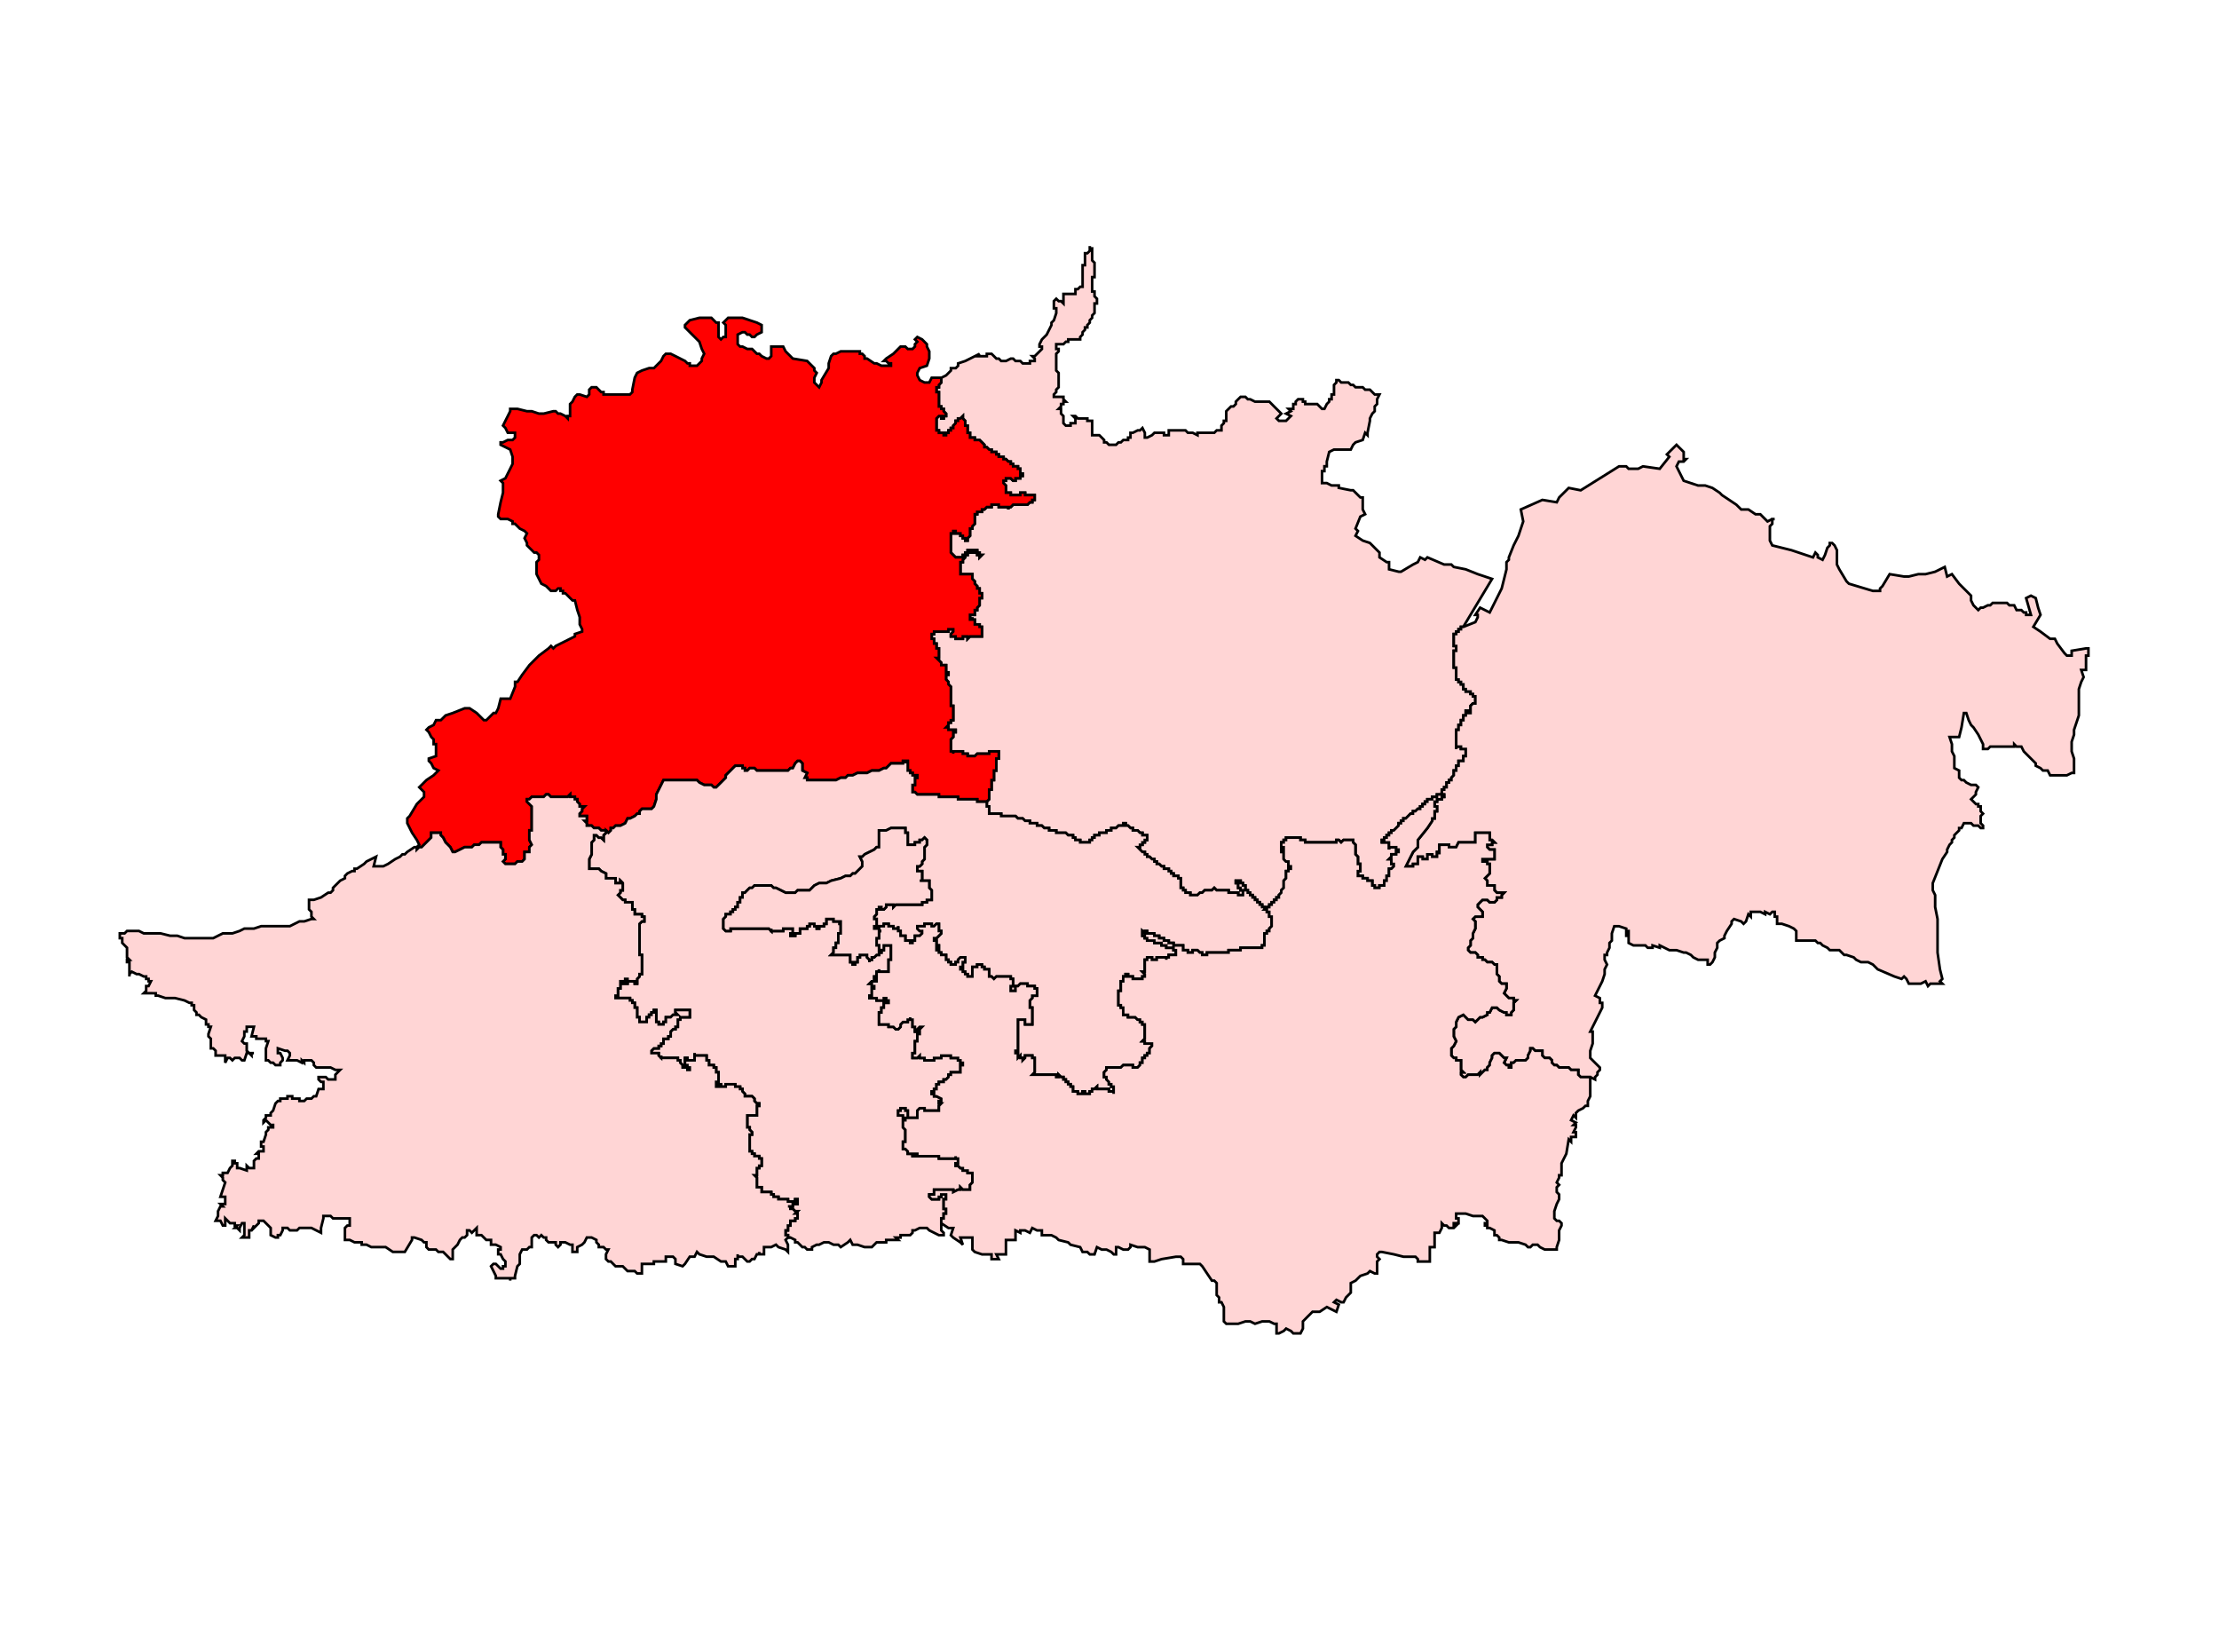
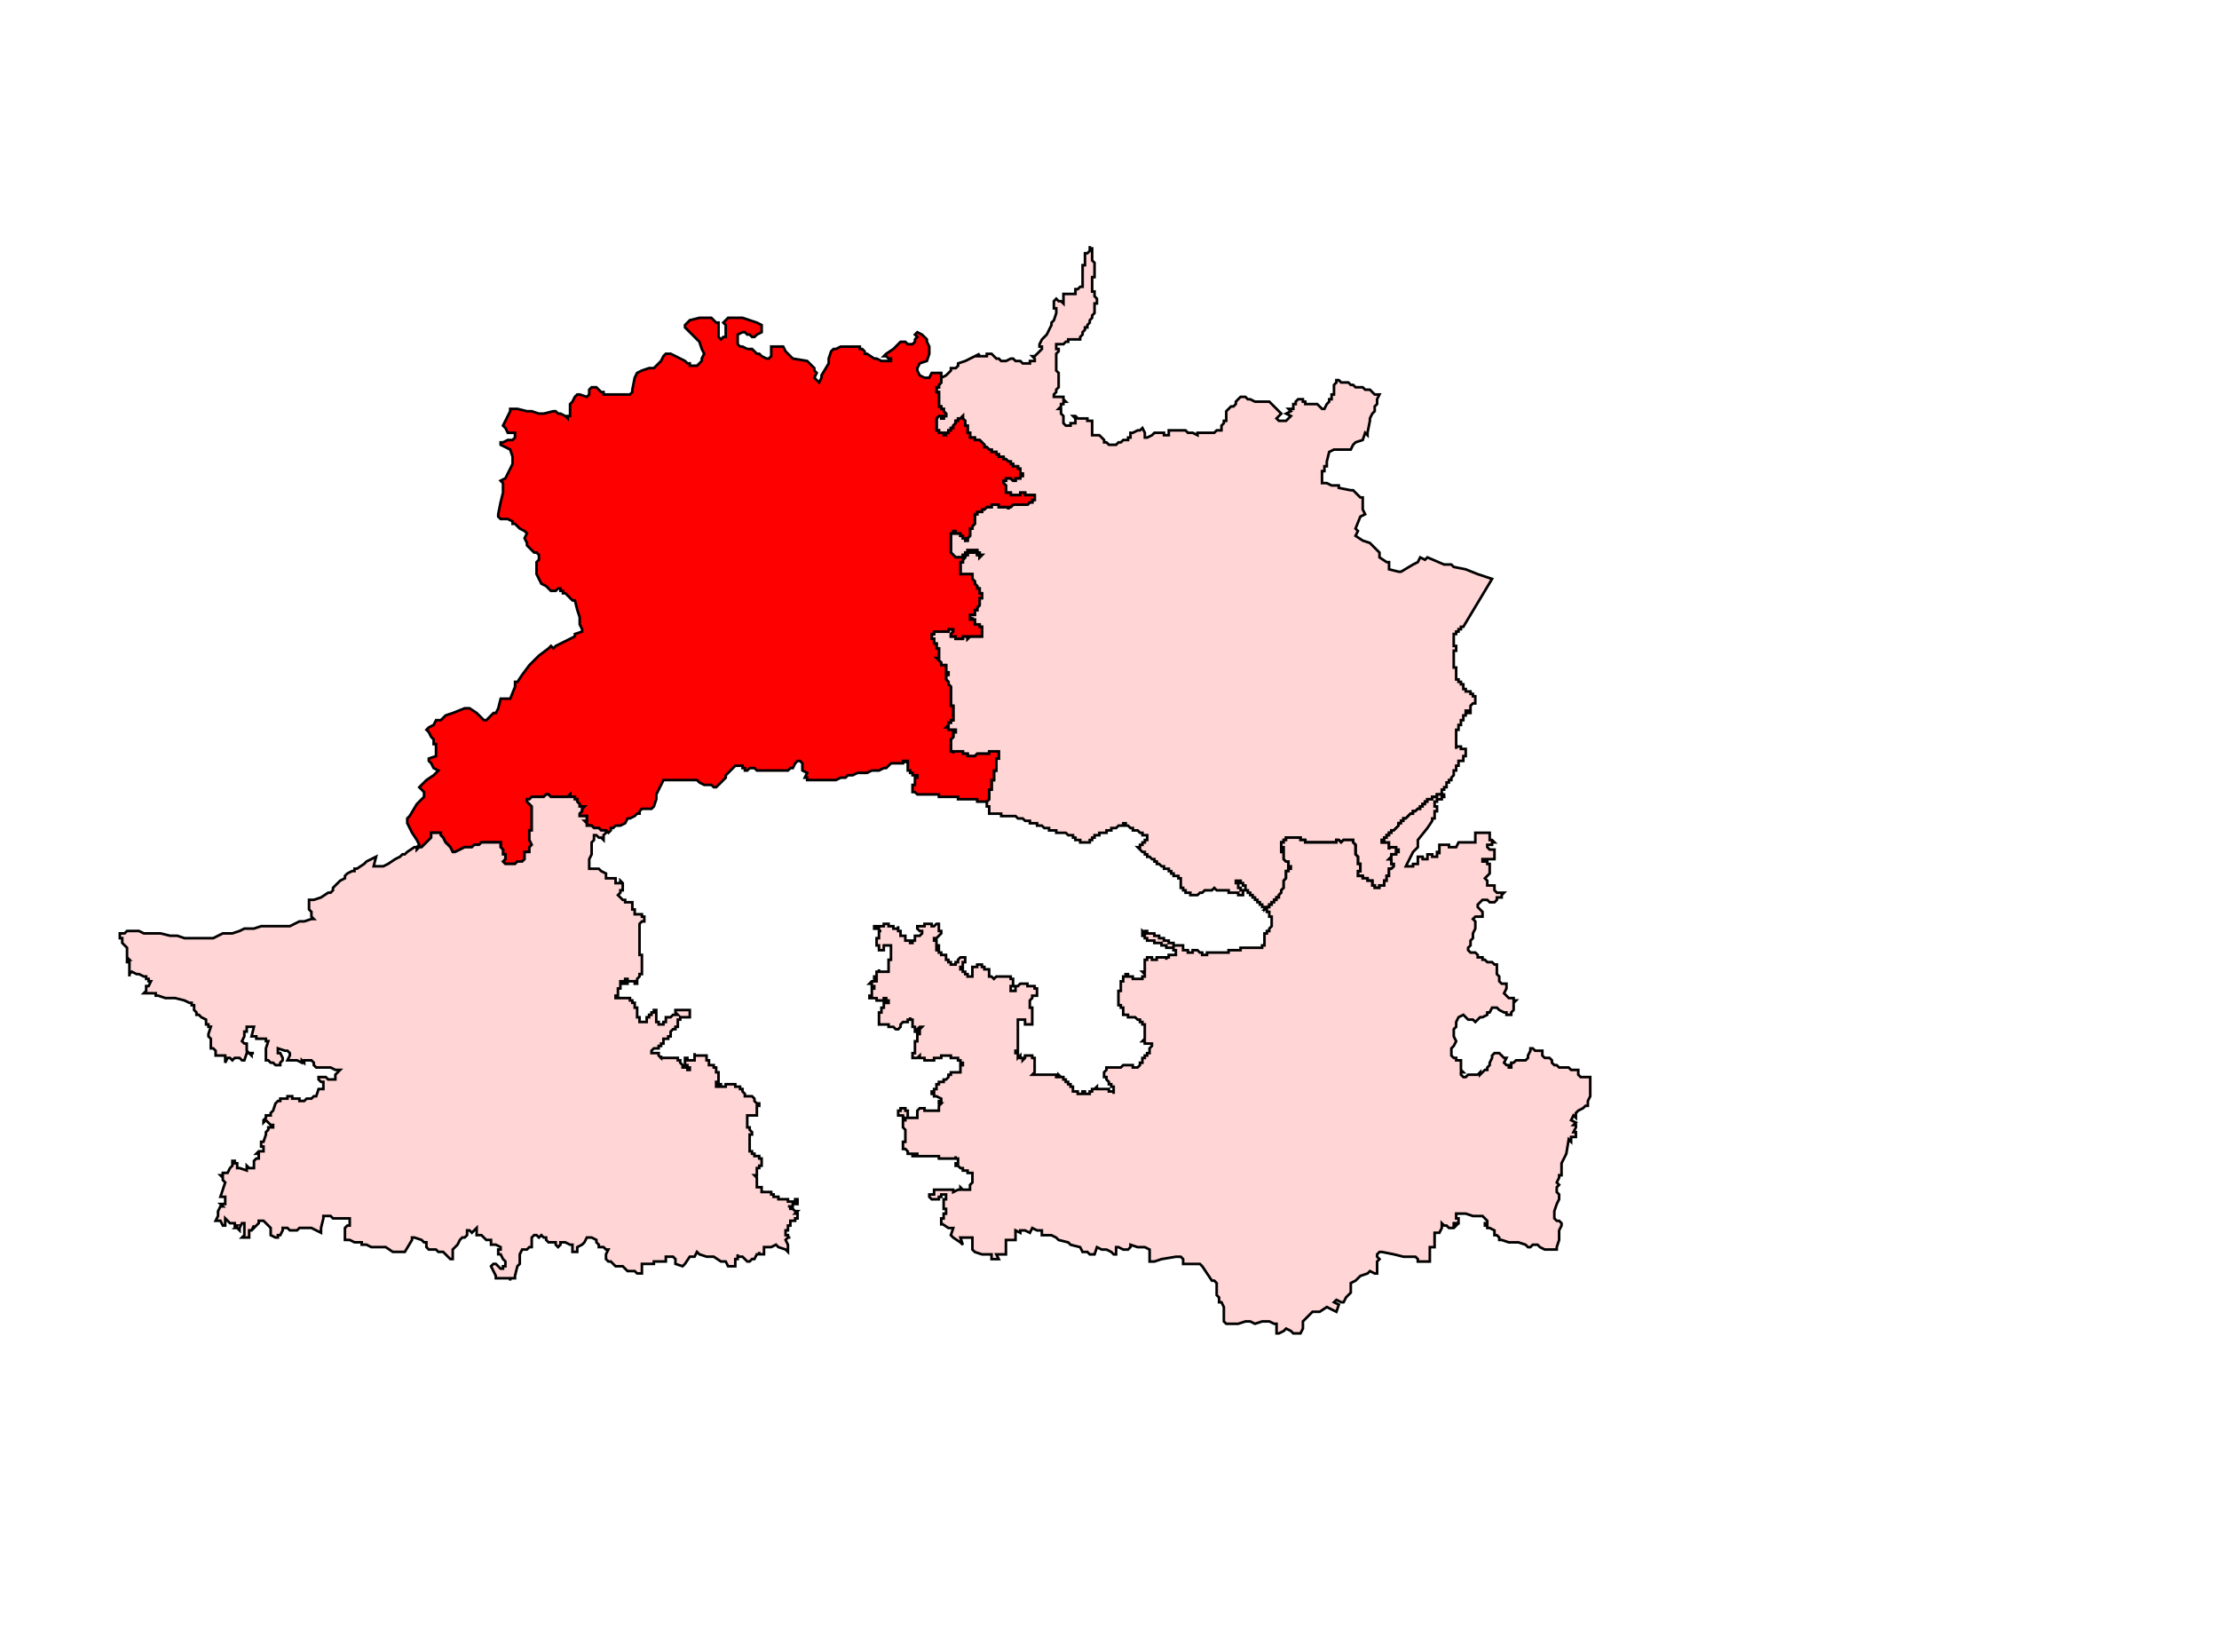
<svg xmlns="http://www.w3.org/2000/svg" xmlns:ns1="http://sodipodi.sourceforge.net/DTD/sodipodi-0.dtd" xmlns:ns2="http://www.inkscape.org/namespaces/inkscape" version="1.1" id="Ebene_1" x="0px" y="0px" width="1280px" height="953px" viewBox="0 0 1280 953" enable-background="new 0 0 1280 953" xml:space="preserve" ns1:docname="158-Nathnagar.svg" ns2:version="1.1.1 (3bf5ae0d25, 2021-09-20)">
  <defs id="defs1831">
	
	
	
	
	
	
	
	
	
	
	
	
	
	
	
	
	
	
	
	
	
	
	
	
	
	
	
	
	
	
	
	
	
	
	
	
	
	
	
	
	
	
	
	
	
	
	
	
	
	
	
	
	
	
	
	
	
	
	
	
	
	
	
	
	
	
	
	
	
	
	
	
	
	
	
	
	
	
	
	
	
	
	
	
	
	
	
	
	
	
	
	
	
	
	
	
	
	
	
	
	
	
	
	
	
	
	
	
	
	
	
	
	
	
	
	
	
	
	
	
	
	
	
	
	
	
	
	
	
	
	
	
	
	
	
	
	
	
	
	
	
	
	
	
	
	
	
	
	
	
	
	
	
	
	
	
	
	
	
	
	
	
	
	
	
	
	
	
	
	
	
	
	
	
	
	
	
	
	
	
	
	
	
	
	
	
	
	
	
	
	
	
	
	
	
	
	
	
	
	
	
	
	
	
	
	
	
	
	
	
	
	
	
	
	
	
	
	
	
	
	
	
	
	
	
	
	
	
	
	
	
	
	
	
	
	
	
	
	
	
	
	
	

	
	
	
	
	
		
	
		
	
		
	
		
	
	
	
</defs>
  <ns1:namedview id="namedview1829" pagecolor="#ffffff" bordercolor="#666666" borderopacity="1.0" ns2:pageshadow="2" ns2:pageopacity="0.0" ns2:pagecheckerboard="0" showgrid="false" ns2:zoom="1.10555" ns2:cx="525.98256" ns2:cy="469.90188" ns2:window-width="1920" ns2:window-height="1001" ns2:window-x="-9" ns2:window-y="-9" ns2:window-maximized="1" ns2:current-layer="Ebene_1" />
  <path id="polygon324" style="fill:#ffd5d5;stroke:#000000;stroke-width:1.5;stroke-miterlimit:4;stroke-dasharray:none;stroke-opacity:1" d="m 629.989,143.282 v 1.37 1.385 1.38 1.39 1.385 l 1.38,1.37 v 1.38 1.385 1.39 1.37 1.385 1.38 h -1.38 v 2.756 1.39 1.375 2.761 h 1.38 v 1.385 1.38 l 1.39,1.38 v 1.395 1.37 h -1.39 v 1.38 1.385 1.38 1.39 l -1.38,1.375 v 1.37 l -1.375,1.39 v 1.375 l -1.385,1.4 v 1.37 h -1.385 v 1.375 l -1.38,1.39 v 1.37 l -1.38,1.385 v 1.39 h -1.385 -1.37 -1.39 -2.761 v 1.37 h -1.385 l -1.375,1.395 h -1.385 -1.38 -1.385 v 1.37 1.38 h 1.385 v 1.385 l -1.385,1.38 v 1.375 1.39 1.38 1.385 1.38 1.37 1.395 l 1.385,1.37 v 1.39 1.385 1.37 1.38 1.385 1.37 l -1.385,1.39 v 1.385 l -1.37,1.38 v 1.38 h 1.37 1.385 1.38 1.385 v 1.375 l 1.375,1.38 h -1.375 v 1.39 h -1.385 v 1.385 l -1.38,1.38 h 1.38 v 1.375 1.38 l 1.385,1.38 v 2.766 1.38 l 1.375,1.385 h 2.761 v -1.385 h 1.385 1.39 v -1.38 -1.37 l -1.39,-1.395 h 1.39 l 1.37,1.395 h 1.385 1.38 1.38 1.385 v 1.37 h 1.385 1.375 v 1.38 1.385 1.38 1.37 1.395 1.38 h 1.38 1.39 1.375 l 1.38,1.38 1.38,1.385 v 1.37 h 1.38 l 1.39,1.39 h 1.375 1.38 1.385 l 1.385,-1.39 h 1.375 l 1.385,-1.37 h 1.375 1.385 v -1.385 h 1.385 v -1.38 -1.38 h 1.375 l 2.766,-1.395 h 1.37 l 1.395,-1.37 1.38,2.766 v 2.761 h 1.37 l 2.771,-1.38 1.385,-1.38 h 1.38 1.38 1.375 1.385 v 1.38 h 2.766 v -1.38 -1.395 h 1.385 1.38 1.37 1.395 2.756 1.38 l 1.385,1.395 h 1.375 1.39 l 2.756,1.38 v -1.38 h 1.39 2.756 2.761 1.39 1.38 l 1.375,-1.395 h 1.38 1.39 v -1.37 -1.38 l 1.37,-1.385 v -1.38 h 1.39 v -1.37 -1.395 -1.38 -1.38 l 1.385,-1.375 1.37,-1.38 h 1.39 l 1.38,-1.385 v -1.39 l 1.37,-1.38 1.39,-1.375 h 2.761 l 1.39,1.375 h 1.375 l 2.761,1.38 h 1.38 1.385 1.38 1.37 1.39 1.38 l 1.385,1.39 1.38,1.385 1.38,1.38 1.38,1.375 1.38,1.38 -1.38,1.38 -1.38,1.395 1.38,1.37 h 1.38 1.395 1.36 l 2.78,-2.766 -2.78,-1.38 2.78,-1.38 -1.39,-1.375 h 2.761 v -2.766 h 1.39 v -1.39 l 1.375,-1.38 h 1.38 1.395 v 1.38 h 1.37 v 1.39 h 1.385 1.38 2.756 1.39 l 1.37,1.385 1.39,1.38 h 1.38 l 1.375,-2.766 1.39,-1.39 v -1.38 h 1.38 v -1.375 -1.38 h 1.375 v -1.38 -2.776 -1.37 l 1.385,-1.385 v -1.38 h 1.385 l 1.38,1.38 h 1.38 1.385 1.375 l 1.385,1.385 h 1.38 l 1.37,1.37 h 1.4 1.375 1.38 l 1.385,1.39 h 1.375 1.38 l 1.39,1.385 1.375,1.38 h 1.38 1.38 l -1.38,2.756 v 2.771 l -1.38,1.385 v 2.756 l -1.375,1.38 -1.39,2.776 v 1.37 l -1.38,6.911 v 1.38 l -1.375,-1.38 -1.385,4.146 -4.156,1.37 -1.37,1.39 -1.38,2.766 h -2.761 -1.385 -1.38 -4.151 l -2.756,1.37 -1.39,5.541 v 2.746 h -1.375 v 2.771 h -1.38 v 5.531 1.38 h 2.756 l 2.771,1.37 h 4.146 v 1.395 l 6.906,1.37 h 1.38 l 2.771,2.776 1.375,1.36 h 1.38 v 6.911 l 1.385,2.771 -2.766,1.375 -2.776,6.911 1.4,1.38 -1.4,2.771 4.156,2.756 4.141,1.385 2.766,2.771 1.38,1.375 1.38,1.38 v 1.38 1.385 l 4.151,2.761 h 1.365 v 4.146 l 5.531,1.375 h 1.385 l 6.911,-4.136 2.756,-1.385 1.395,-2.761 2.751,1.39 1.395,-1.39 9.652,4.146 h 4.151 l 1.38,1.38 6.906,1.38 6.916,2.766 8.282,2.766 -4.136,6.906 -8.297,13.803 -4.141,6.911 h -1.385 v 1.39 h -1.39 v 1.37 h -1.36 v 1.395 h -1.395 v 1.37 1.38 1.385 1.38 1.37 h 1.395 v 1.395 1.38 h -1.395 v 1.38 1.385 1.37 1.385 1.38 1.37 1.405 h 1.395 v 1.37 1.38 1.385 1.37 1.38 h 1.36 v 1.395 h 1.39 v 1.38 h 1.385 v 1.38 1.375 h 1.375 v 1.38 h 1.38 1.385 v 1.39 h 1.38 v 1.385 h 1.385 v 1.38 1.37 1.385 h -1.385 l -1.38,1.38 v 1.39 1.375 1.38 h -1.385 v -1.38 h -1.38 v 1.38 1.38 h -1.375 v 1.385 1.37 h -1.385 v 1.395 1.37 h -1.39 v 1.39 1.385 h -1.36 v 1.37 1.39 1.375 1.39 1.38 1.365 1.4 1.37 -1.37 h 1.36 1.39 v 1.37 h 1.385 1.375 v 1.395 1.37 1.37 h -1.375 v 1.405 1.37 h -1.385 -1.39 v 1.39 1.375 h -1.36 v 1.37 1.39 h -1.395 v 1.385 1.37 l -1.38,1.39 v 1.375 h -1.38 v 1.39 h -1.38 v 1.385 1.36 h -1.39 v 1.39 h -1.365 v 1.385 1.37 h -1.39 -1.375 v 1.4 h -1.385 -1.375 v 1.365 h -1.385 -1.375 v 1.39 h -1.395 v 1.38 h -1.38 v 1.375 h -1.37 v 1.38 h -1.395 l -1.37,1.38 h -1.385 v 1.395 h -1.39 l -1.37,1.38 -1.39,1.37 h -1.38 v 1.385 h -1.38 v 1.38 h -1.385 v 1.39 l -1.38,1.385 -1.37,1.37 h -1.39 v 1.38 h -1.39 v 1.385 h -1.365 v 1.39 h -1.39 v 1.375 h -1.38 v 1.38 h 1.38 1.39 1.365 v 1.38 1.385 1.39 -1.39 h 1.39 1.39 1.37 v 1.39 h 1.38 v 1.37 h -1.38 v 1.375 h -1.37 -1.39 v 1.39 l -1.39,1.37 h 1.39 v 1.385 1.39 h 1.39 v 1.37 l -1.39,1.395 h -1.39 v 1.37 1.37 1.395 h -1.365 v 1.37 1.4 h -1.39 v 1.375 1.37 h -1.38 -1.38 v 1.39 h -1.38 -1.38 v -1.39 h -1.375 v -1.37 -1.375 h -1.39 -1.38 v -1.4 h -1.375 -1.385 v -1.37 h -1.38 -1.375 v -1.395 -1.37 h 1.375 v -1.37 -1.395 -1.37 h -1.375 v -1.39 -1.385 -1.37 l -1.4,-1.39 v -1.375 -1.37 -1.39 -1.385 l -1.37,-1.38 v -1.38 h -1.38 -1.385 -1.375 -1.385 l -1.38,1.38 -1.38,-1.38 h -1.385 v 1.38 h -1.385 -1.375 -1.38 -1.39 -1.375 -1.38 -1.39 -1.37 -1.39 -1.37 -1.385 -1.38 -1.385 v -1.38 h -1.37 -1.395 v -1.375 h -1.38 -1.375 -1.39 -1.37 -1.39 -1.39 v 1.375 h -1.36 v 1.38 h -1.395 v 1.38 1.385 h 1.395 v 1.39 h -1.395 v 1.37 h 1.395 v 1.375 1.39 1.37 l 1.36,1.385 h 1.39 v 1.39 1.37 h 1.39 v 1.395 h -1.39 v 1.37 h -1.39 v 1.37 1.395 1.37 l -1.36,1.4 v 1.375 1.37 1.39 l -1.395,1.375 v 1.4 l -1.38,1.37 v 1.375 h -1.38 v 1.39 h -1.38 v 1.375 h -1.38 v 1.38 h -1.385 v 1.39 h -1.38 l -1.39,1.375 v -1.375 h -1.37 v -1.39 h -1.38 v -1.38 h -1.385 v -1.375 h -1.38 V 517.637 h -1.38 v -1.375 h -1.38 v -1.37 h -1.375 v -1.4 h -1.39 v -1.375 -1.39 h -1.375 v -1.37 h -1.385 v -1.375 h -1.39 -1.37 v 1.375 h 1.37 v 1.37 1.39 h 1.39 v 1.375 h 1.385 v 1.4 1.37 h -1.385 -1.39 v -1.37 h -1.37 -1.38 -1.39 -1.37 v -1.4 h -1.385 -1.39 -1.37 -1.39 -1.38 l -1.375,-1.375 -1.38,1.375 h -1.39 -1.38 -1.38 l -1.385,1.4 h -1.37 l -1.39,1.37 h -1.385 -1.37 -1.39 v -1.37 h -1.375 -1.385 v -1.4 h -1.38 v -1.375 h -1.38 v -1.39 -1.37 -1.375 -1.4 h -1.375 v -1.37 h -1.395 -1.37 v -1.395 h -1.38 v -1.37 h -1.385 v -1.37 h -1.38 -1.385 v -1.395 h -1.385 l -1.375,-1.37 h -1.38 v -1.39 h -1.38 v -1.385 h -1.385 l -1.38,-1.37 H 661.755 V 492.772 h -1.37 v -1.375 h -1.38 l -1.395,-1.37 -1.37,-1.39 h 1.37 v -1.385 h 1.395 v -1.38 h 1.38 v -1.38 h 1.37 v -1.375 -1.39 h -1.37 -1.38 v -1.385 h -1.395 l -1.37,-1.38 h -1.38 -1.385 v -1.37 h -1.375 l -1.385,-1.385 h -1.385 v -1.39 h -1.375 v 1.39 h -1.385 -1.375 l -1.385,1.385 h -1.385 -1.38 v 1.37 h -1.375 -1.39 v 1.38 h -1.38 -1.38 -1.38 v 1.385 h -1.375 -1.39 v 1.39 h -1.38 v 1.375 h -1.375 v 1.38 h -1.385 -1.385 -1.38 -1.38 v -1.38 h -1.385 -1.37 v -1.375 h -1.39 v -1.39 h -1.385 -1.375 l -1.385,-1.385 h -1.375 -1.385 -1.38 -1.385 v -1.38 h -1.37 -1.395 -1.37 v -1.37 h -1.385 -1.38 l -1.38,-1.385 h -1.38 -1.39 v -1.39 h -1.375 -1.38 -1.38 v -1.38 h -1.38 -1.39 l -1.385,-1.385 h -1.37 -1.38 l -1.385,-1.37 h -1.385 -1.385 -1.375 -1.375 -1.39 -1.375 v -1.38 h -1.38 -1.39 -1.375 -1.385 -1.38 v -1.395 -1.38 -1.38 h -1.38 v -1.375 -1.38 l 1.38,-1.39 v -1.365 -1.4 -1.37 -1.385 h 1.38 v -1.39 -1.36 -1.385 -1.39 h 1.385 v -1.375 -1.39 -1.37 -1.385 h 1.375 v -1.39 -1.37 -1.375 -1.39 -1.37 h 1.39 v -1.405 -1.37 -1.37 h -1.39 -1.375 -1.385 -1.38 v 1.37 h -1.38 -1.38 -1.39 -1.375 -1.38 l -1.38,1.37 h -1.38 -1.38 -1.395 v -1.37 h -1.37 -1.38 v -1.37 h -1.385 -1.375 -1.385 -1.385 v 1.37 -1.37 h -1.375 v -1.395 -1.37 -1.4 -1.365 -1.38 l 1.375,-1.39 v -1.375 -1.39 h 1.385 v -1.37 h -1.385 -1.375 -1.385 v -1.385 h -1.38 l 1.38,-1.39 v -1.37 h 1.385 v -1.395 h 1.375 v -1.37 -1.385 -1.38 -1.38 -1.375 -1.39 h -1.375 v -1.38 -1.385 -1.37 -1.38 -1.385 -1.39 -1.38 -1.375 l -1.385,-1.38 v -1.38 l -1.38,-1.395 v -1.38 -1.37 h 1.38 v -1.385 h -1.38 v -1.38 -1.37 -1.405 h -1.38 -1.39 v -1.37 l -1.365,-1.38 -1.39,-1.385 h 1.39 v -1.37 -1.385 -1.38 -1.38 h -1.39 v -1.395 -1.37 h -1.385 v -1.38 -1.385 h -1.38 v -1.38 -1.37 h 1.38 v -1.395 h 1.385 1.39 1.365 1.39 1.38 1.38 v -1.37 h 1.385 1.375 v 1.37 l -1.375,1.395 v 1.37 h 1.375 1.385 v 1.38 h 1.385 1.375 1.385 v -1.38 h 1.38 1.37 v 1.38 l 1.395,-1.38 h 1.38 1.38 1.38 1.38 1.375 v -1.37 -1.395 -1.37 -1.39 h -1.375 v -1.385 h -1.38 -1.38 v -1.37 -1.39 h -1.38 v -1.375 1.375 h -1.38 v -1.375 -1.39 h 1.38 1.38 v -1.38 -1.375 h 1.38 v -1.39 l 1.38,-1.37 v -1.375 -1.4 -1.37 h 1.375 v -1.395 -1.37 h -1.375 v -1.375 -1.39 h -1.38 v -1.38 l -1.38,-1.385 v -1.38 l -1.38,-1.37 v -1.395 -1.37 h -1.38 -1.395 -1.37 -1.38 -1.385 v -1.39 -1.375 -1.38 -1.38 -1.385 h 1.385 v -1.37 l 1.38,-1.39 v -1.385 h 1.37 V 318.717 h 1.395 1.38 1.38 1.38 v 1.38 h 1.38 v 1.385 l 1.375,-1.385 h -1.375 V 318.717 h -1.38 v -1.38 h -1.38 -1.38 -1.38 -1.395 v 1.38 h -1.37 v 1.38 h -1.38 v 1.385 h -1.385 -1.375 -1.385 l -1.385,-1.385 -1.375,-1.38 v -1.38 -1.375 -1.39 -1.38 -1.385 -1.37 -1.385 -1.39 h 1.375 v -1.38 h 1.385 v 1.38 h 1.385 1.375 v 1.39 h 1.385 v 1.385 h 1.38 v 1.37 h 1.37 v -1.37 l 1.395,-1.385 v -1.39 -1.38 -1.38 h 1.38 v -1.375 l 1.38,-1.38 v -1.395 -1.37 -1.39 -1.375 h 1.38 v -1.38 h 1.38 1.375 v -1.39 h 1.39 l 1.38,-1.365 h 1.38 1.38 v -1.38 h 1.385 1.375 1.39 v 1.38 h 1.38 1.375 1.39 1.375 v 1.365 -1.365 h 1.375 l 1.385,-1.38 h 1.385 1.385 1.38 1.37 1.385 1.39 l 1.38,-1.39 h 1.38 v -1.375 h 1.38 v -1.4 -1.36 h -1.38 -1.38 -1.38 -1.39 v -1.385 h -1.385 -1.37 v 1.385 h -1.38 -1.385 -1.385 -1.385 v -1.385 h -1.375 -1.375 v -1.39 -1.37 -1.395 l -1.39,-1.37 v -1.38 h 1.39 v -1.395 h 1.375 1.375 l 1.385,1.395 h 1.385 v -1.395 h 1.385 1.38 v -1.37 h 1.37 v -1.375 h -1.37 v -1.39 -1.37 h -1.38 v -1.4 h -1.385 -1.385 v -1.375 h -1.385 v -1.37 h -1.375 l -1.375,-1.395 h -1.39 v -1.37 h -1.375 -1.38 v -1.39 h -1.39 v -1.385 h -1.375 -1.385 v -1.37 h -1.38 l -1.38,-1.39 h -1.38 v -1.375 l -1.39,-1.39 -1.375,-1.37 h -1.38 -1.38 v -1.385 h -1.38 -1.38 v -1.38 -1.38 h -1.395 v -1.395 -1.37 -1.38 h -1.37 v -1.385 -1.38 l -1.38,-1.37 v -1.395 l -1.385,1.395 h -1.375 v 1.37 h -1.385 v 1.38 l -1.385,1.385 v 1.38 h -1.375 v 1.37 h -1.385 v 1.395 h -1.38 v 1.38 h -1.38 v -1.38 h -1.39 -1.365 v -1.395 h -1.39 v -1.37 -1.38 -1.385 -1.38 -1.37 l 1.39,-1.395 h 1.365 v 1.395 h 1.39 v -1.395 h 1.38 v -1.38 l -1.38,-1.38 v -1.375 h -1.39 v -1.38 h -1.365 v -1.385 -1.39 -1.38 -1.375 -1.38 -1.38 h -1.39 v -1.385 -1.39 h 1.39 v -1.37 l 1.365,-1.385 v -1.38 -1.37 l 2.771,-1.385 2.766,-2.761 v -1.395 h 1.375 1.385 l 1.385,-1.37 v -1.38 l 4.141,-1.385 2.766,-1.38 2.761,-1.39 2.761,-1.375 -1.38,1.375 h 4.146 1.38 v -1.375 h 2.761 l 1.385,1.375 1.375,1.39 h 1.39 l 1.38,1.38 h 2.766 l 2.751,-1.38 h 1.385 l 1.385,1.38 h 2.766 l 1.37,1.385 h 2.776 1.38 v -1.385 h 1.38 1.38 v -1.38 l -1.38,-1.39 h 1.38 l 2.766,-2.756 1.38,-1.385 v -1.38 h -1.38 v -1.37 l 1.38,-2.766 1.38,-1.39 1.38,-1.385 2.756,-5.506 v -1.4 l 1.395,-1.375 1.37,-4.136 v -2.771 h -1.37 v -1.385 -2.751 l 1.37,-1.395 1.385,1.395 h 1.38 l 1.385,1.37 v -1.37 -4.156 h 4.136 1.385 1.39 v -2.756 h 1.37 l 1.385,-1.39 h 1.38 v -1.375 -1.39 -1.375 -2.761 -1.385 -2.761 -1.385 h 1.38 v -1.38 -1.37 -1.385 -1.39 -1.38 h 1.385 l 1.385,-1.385 v -1.37 -1.38 1.38 z" />
-   <path id="polygon338" style="fill:#ff0000;stroke:#000000;stroke-width:1.5;stroke-miterlimit:4;stroke-dasharray:none;stroke-opacity:1" d="m 542.951,220.632 -1.365,1.385 v 1.37 h -1.39 v 1.39 1.385 h 1.39 v 1.38 1.38 1.375 1.38 1.39 1.385 h 1.365 v 1.38 h 1.39 v 1.375 l 1.38,1.38 v 1.38 h -1.38 v 1.395 h -1.39 v -1.395 h -1.365 l -1.39,1.395 v 1.37 1.38 1.385 1.38 1.37 h 1.39 v 1.395 h 1.365 1.39 v 1.38 h 1.38 v -1.38 h 1.38 v -1.395 h 1.385 v -1.37 h 1.375 v -1.38 l 1.385,-1.385 v -1.38 h 1.385 v -1.37 h 1.375 l 1.385,-1.395 v 1.395 l 1.38,1.37 v 1.38 1.385 h 1.37 v 1.38 1.37 1.395 h 1.395 v 1.38 1.38 h 1.38 1.38 v 1.385 h 1.38 1.38 l 1.375,1.37 1.39,1.39 v 1.375 h 1.38 l 1.38,1.39 h 1.38 v 1.37 h 1.385 1.375 v 1.385 h 1.39 v 1.39 h 1.38 1.375 v 1.37 h 1.39 l 1.375,1.395 h 1.375 v 1.37 h 1.385 v 1.375 h 1.385 1.385 v 1.4 h 1.38 v 1.37 1.39 h 1.37 v 1.375 h -1.37 v 1.37 h -1.38 -1.385 v 1.395 h -1.385 l -1.385,-1.395 h -1.375 -1.375 v 1.395 h -1.39 v 1.38 l 1.39,1.37 v 1.395 1.37 1.39 h 1.375 1.375 v 1.385 h 1.385 1.385 1.385 1.38 v -1.385 h 1.37 1.385 v 1.385 h 1.39 1.38 1.38 1.38 v 1.36 1.4 h -1.38 v 1.375 h -1.38 l -1.38,1.39 h -1.39 -1.385 -1.37 -1.38 -1.385 -1.385 l -1.385,1.38 h -1.375 v 1.365 -1.365 h -1.375 -1.39 -1.375 -1.38 v -1.38 h -1.39 -1.375 -1.385 v 1.38 h -1.38 -1.38 l -1.38,1.365 h -1.39 v 1.39 h -1.375 -1.38 v 1.38 h -1.38 v 1.375 1.39 1.37 1.395 l -1.38,1.38 v 1.375 h -1.38 v 1.38 1.38 1.39 l -1.395,1.385 v 1.37 h -1.37 v -1.37 h -1.38 v -1.385 h -1.385 v -1.39 h -1.375 -1.385 v -1.38 h -1.385 v 1.38 h -1.375 v 1.39 1.385 1.37 1.385 1.38 1.39 1.375 1.38 l 1.375,1.38 1.385,1.385 h 1.385 1.375 1.385 v -1.385 h 1.38 V 318.717 h 1.37 v -1.38 h 1.395 1.38 1.38 1.38 v 1.38 h 1.38 v 1.38 h 1.375 l -1.375,1.385 v -1.385 h -1.38 V 318.717 h -1.38 -1.38 -1.38 -1.395 v 1.38 h -1.37 v 1.385 l -1.38,1.39 v 1.37 h -1.385 v 1.385 1.38 1.38 1.375 1.39 h 1.385 1.38 1.37 1.395 1.38 v 1.37 1.395 l 1.38,1.37 v 1.38 l 1.38,1.385 v 1.38 h 1.38 v 1.39 1.375 h 1.375 v 1.37 1.395 h -1.375 v 1.37 1.4 1.375 l -1.38,1.37 v 1.39 h -1.38 v 1.375 1.38 h -1.38 -1.38 v 1.39 1.375 h 1.38 v -1.375 1.375 h 1.38 v 1.39 1.37 h 1.38 1.38 v 1.385 h 1.375 v 1.39 1.37 1.395 1.37 h -1.375 -1.38 -1.38 -1.38 -1.38 l -1.395,1.38 v -1.38 h -1.37 -1.38 v 1.38 h -1.385 -1.375 -1.385 v -1.38 h -1.385 -1.375 v -1.37 l 1.375,-1.395 v -1.37 h -1.375 -1.385 v 1.37 h -1.38 -1.38 -1.39 -1.365 -1.39 -1.385 v 1.395 h -1.38 v 1.37 1.38 h 1.38 v 1.385 1.38 h 1.385 v 1.37 1.395 h 1.39 v 1.38 1.38 1.385 1.37 h -1.39 l 1.39,1.385 1.365,1.38 v 1.37 h 1.39 1.38 v 1.405 1.37 1.38 h 1.38 v 1.385 h -1.38 v 1.37 1.38 l 1.38,1.395 v 1.38 l 1.385,1.38 v 1.375 1.38 1.39 1.385 1.38 1.37 1.385 1.38 h 1.375 v 1.39 1.375 1.38 1.38 1.385 1.37 h -1.375 v 1.395 h -1.385 v 1.37 l -1.38,1.39 h 1.38 v 1.385 h 1.385 1.375 1.385 v 1.37 h -1.385 v 1.39 1.375 l -1.375,1.39 v 1.38 1.365 1.4 1.37 1.395 h 1.375 v 1.37 -1.37 h 1.385 1.385 1.375 1.385 v 1.37 h 1.38 1.37 v 1.37 h 1.395 1.38 1.38 l 1.38,-1.37 h 1.38 1.375 1.39 1.38 1.38 v -1.37 h 1.38 1.385 1.375 1.39 v 1.37 1.37 1.405 h -1.39 v 1.37 1.39 1.375 1.37 1.39 h -1.375 v 1.385 1.37 1.39 1.375 h -1.385 v 1.39 1.385 1.36 1.39 h -1.38 v 1.385 1.37 1.4 1.365 l -1.38,1.39 h -1.38 -1.39 -1.375 -1.38 v -1.39 h -1.38 -1.38 -1.38 -1.395 -1.37 -1.38 -1.385 -1.375 v -1.365 h -1.385 -1.385 -1.375 -1.385 -1.38 -1.38 -1.39 -1.365 v -1.4 h -1.39 -1.385 -1.38 -1.375 -1.385 -1.375 -1.385 -1.385 -1.38 l -1.375,-1.37 h -1.39 v -1.385 -1.39 -1.36 h 1.39 v -1.385 -1.39 -1.375 h 1.375 v -1.39 h -1.375 -1.39 v -1.37 h -1.37 v -1.385 h -1.39 v -1.39 -1.37 -1.375 -1.39 h -1.385 v 1.39 -1.39 h -1.37 v 1.39 h -1.39 -1.375 -1.385 -1.375 -1.385 l -1.385,1.375 -1.38,1.37 h -1.375 l -2.771,1.39 h -2.761 -1.385 l -2.761,1.385 h -2.766 -2.766 l -2.761,1.37 h -2.756 l -1.38,1.39 h -2.761 l -2.761,1.375 h -2.776 -4.136 -4.151 -2.756 -2.771 v -1.375 h -1.375 l 1.375,-2.761 -2.761,-1.385 v -4.136 l -1.38,-1.39 h -1.385 l -1.38,1.39 -1.38,2.746 h -1.38 l -1.39,1.39 h -2.756 -1.39 -2.756 -2.761 -4.146 -1.38 -1.385 -1.37 l -1.39,-1.39 h -2.761 l -1.39,1.39 h -1.37 v -1.39 h -1.38 v -1.37 h -2.771 -1.38 l -1.385,1.37 -1.37,1.39 -1.39,1.385 -1.38,1.37 v 1.39 l -2.756,2.766 -1.39,1.385 -1.37,1.36 h -1.39 l -1.37,-1.36 h -1.385 -1.39 -1.375 l -2.761,-1.385 -1.385,-1.39 h -1.385 -1.38 -2.756 -2.766 -2.776 -4.141 -2.756 -1.39 l -1.37,2.776 -1.39,2.751 -1.38,2.756 v 2.766 l -1.375,4.146 -1.38,1.38 h -2.766 -1.385 -1.37 l -1.385,1.38 v 1.395 h -1.38 l -1.39,1.38 -2.761,1.37 h -1.38 l -1.375,2.766 -2.761,1.39 h -2.78 l -1.37,1.385 h -1.385 v 1.37 l -1.38,1.38 -1.38,-1.38 h -1.39 -1.375 l -1.38,-1.37 h -1.38 -1.39 l -1.365,-1.385 h -1.39 -1.38 v -1.39 l -1.38,-1.38 h 1.38 v -1.385 -1.37 h -1.38 -1.38 -1.38 v -1.38 l 1.38,-1.395 v -1.38 l 1.38,-1.38 h -1.38 -1.38 v -1.375 l -1.385,-1.38 v -1.39 h -1.39 v -1.365 h -1.37 -1.38 v -1.4 l -1.39,1.4 h -2.751 -1.395 -2.756 -1.395 -1.36 l -1.395,-1.4 h -1.38 l -1.38,1.4 h -1.38 -1.38 -2.766 -1.38 l -1.38,1.365 h -1.375 v 1.39 l 1.375,1.38 1.38,1.375 v 2.761 1.395 1.38 1.37 1.385 1.38 1.39 1.385 1.37 h -1.38 v 1.38 1.385 1.39 1.375 l 1.38,2.761 -1.38,1.385 v 1.39 1.37 h -1.375 -1.39 v 1.375 1.39 1.37 l -1.37,1.385 h -1.39 -1.37 l -1.385,1.39 h -1.39 -2.761 -1.38 l -1.38,-1.39 1.38,-1.385 v -1.37 -1.39 h -1.38 v -1.375 -1.37 l -1.375,-1.39 v -1.385 -1.38 h -1.395 -1.38 -2.766 -1.37 -2.78 -1.365 l -1.39,1.38 h -1.38 -1.38 l -1.375,1.385 h -4.151 l -2.756,1.39 -2.766,1.37 h -1.375 l -1.395,-2.761 -1.365,-1.385 -1.385,-1.38 -1.39,-2.756 -1.375,-1.39 v -1.385 h -1.38 -2.766 -1.385 v 2.776 l -1.385,1.375 -1.365,1.38 -1.39,1.38 -1.39,1.385 h -1.375 l -1.38,1.39 v -1.39 l 1.38,-1.385 -1.38,-2.761 -2.761,-4.151 -2.766,-5.526 v -2.766 l 1.385,-1.37 4.141,-6.911 4.146,-4.136 v -1.4 -1.37 l -1.39,-1.385 -1.375,-1.39 1.375,-1.36 2.78,-2.776 4.136,-2.766 2.766,-2.756 -2.766,-1.39 -1.385,-2.746 -1.385,-1.39 v -1.37 l 4.151,-1.405 v -1.37 -2.766 -1.37 -1.4 h -1.38 v -2.746 l -1.385,-1.39 -1.385,-2.766 -1.365,-1.37 1.365,-1.385 2.771,-1.39 1.38,-2.766 h 2.766 l 1.375,-1.37 1.39,-1.385 4.146,-1.38 6.896,-2.756 h 1.39 1.37 l 4.146,2.756 2.771,2.766 1.365,1.37 h 1.39 l 1.39,-1.37 2.761,-2.766 h 1.375 l 1.38,-2.756 1.395,-5.526 h 1.375 2.761 1.385 l 2.766,-6.911 v -2.761 h 1.385 l 2.761,-4.146 4.136,-5.541 5.526,-5.506 5.521,-4.146 1.395,-1.395 1.36,1.395 1.395,-1.395 11.042,-5.516 v -1.37 l 4.156,-1.395 v -1.37 l -1.38,-2.776 v -4.136 l -1.385,-4.146 -1.39,-5.536 h -1.37 l -1.38,-1.37 -1.39,-1.395 -1.38,-1.37 h -1.37 v -1.375 H 323.302 v -1.39 h -1.375 l -1.38,1.39 h -1.395 -1.36 l -2.776,-2.771 -2.761,-1.385 -2.756,-5.516 v -2.766 -2.761 -1.385 l 1.375,-1.37 v -2.776 l -1.375,-1.38 h -1.39 l -1.38,-1.38 -1.38,-1.375 -1.375,-1.39 v -1.38 l -1.39,-2.756 1.39,-2.776 -1.39,-1.38 -2.761,-1.38 -2.756,-2.756 h -1.39 v -1.395 l -2.761,-1.37 h -1.38 -2.756 l -1.395,-1.39 v -1.375 l 1.395,-6.906 1.375,-5.521 v -1.39 -2.766 -1.37 l -1.375,-1.38 2.756,-1.395 1.38,-2.746 1.385,-2.761 1.375,-2.776 v -4.136 l -1.375,-4.146 -2.766,-1.39 -2.756,-1.375 v -1.39 h 1.375 l 2.761,-1.37 h 2.761 l 1.39,-1.385 v -2.761 h -4.151 l -1.38,-2.766 -1.38,-1.38 1.38,-2.766 2.766,-5.526 v -1.375 h 1.375 1.39 1.385 l 5.521,1.375 h 2.756 l 4.146,1.38 h 2.761 l 5.516,-1.38 h 1.395 l 1.38,1.38 h 1.375 l 2.766,1.38 1.38,1.395 v -1.395 h 1.39 v -6.901 l 1.38,-1.39 1.37,-2.756 1.39,-1.38 h 1.385 l 4.141,1.38 1.38,-1.38 v -2.766 l 1.39,-1.39 h 1.365 1.39 l 1.38,1.39 1.38,1.385 h 1.375 v 1.38 h 5.536 1.37 1.39 2.751 4.156 l 1.385,-1.38 v -1.385 l 1.375,-6.896 1.39,-2.776 2.766,-1.37 4.131,-1.395 h 2.771 l 2.756,-2.751 1.39,-1.385 1.37,-2.771 1.39,-1.375 h 1.375 1.38 l 2.771,1.375 2.761,1.39 2.756,1.38 1.395,1.385 h 1.37 v 1.38 h 4.151 l 1.385,-1.38 1.375,-1.385 v -1.38 l 1.385,-2.766 -1.385,-2.766 -1.375,-4.146 -1.385,-1.37 -1.385,-1.39 -2.766,-2.756 -2.766,-2.766 v -1.37 l 1.395,-1.4 1.37,-1.375 5.536,-1.39 h 5.526 1.385 l 2.761,2.766 h 1.37 v 2.771 2.766 2.756 l 1.39,1.39 1.375,-1.39 h 1.38 v -1.385 -1.37 -4.136 l -1.38,-1.4 1.38,-1.375 1.38,-1.39 h 1.39 2.756 4.151 l 4.141,1.39 4.151,1.375 2.756,1.4 v 1.37 1.375 1.39 l -2.756,1.37 -1.39,1.385 h -1.385 l -1.375,-1.385 h -1.39 l -1.37,-1.37 h -1.38 l -2.771,1.37 v 1.385 2.761 1.395 l 1.38,1.37 h 1.39 l 2.751,1.38 h 2.766 l 2.776,2.766 h 1.37 l 1.385,1.375 2.771,1.39 h 1.375 l 1.38,-1.39 v -4.141 -1.38 h 5.516 1.39 l 1.385,2.766 1.37,1.38 1.39,1.375 1.38,1.39 8.287,1.38 1.375,1.385 2.771,2.751 v 1.395 l 1.38,1.37 -1.38,2.776 v 1.37 1.38 l 1.38,1.385 1.385,1.37 1.38,-2.756 v -1.38 l 4.141,-6.911 v -1.37 -1.38 l 1.38,-4.156 1.39,-1.375 h 1.385 l 2.761,-1.38 h 5.511 4.146 1.39 v 1.38 h 1.375 l 1.38,1.375 v 1.39 h 1.385 l 4.146,2.766 h 1.375 l 2.776,1.38 h 1.38 2.756 1.385 v -1.38 h -1.385 l -1.38,-1.385 h -1.375 l 1.375,-1.38 4.151,-2.766 4.136,-4.146 h 2.761 l 1.385,1.38 h 2.761 l 1.39,-1.38 v -1.37 l 1.375,-1.395 -1.375,-1.37 1.375,-1.39 2.766,1.39 2.761,2.766 v 1.37 l 1.385,2.766 v 4.146 l -1.385,4.146 -4.146,1.37 -1.38,2.766 v 1.39 l 1.38,2.756 2.771,1.38 h 1.375 1.385 l 1.375,-2.751 h 1.38 2.776 1.365 v 1.37 z" />
-   <path id="polygon350" style="fill:#ffd5d5;stroke:#000000;stroke-width:1.5;stroke-miterlimit:4;stroke-dasharray:none;stroke-opacity:1" d="m 852.408,356.019 v -1.39 h -1.385 l 2.751,-4.146 5.541,2.766 6.906,-13.813 2.766,-11.047 v -1.38 -2.766 l 1.37,-1.37 v -1.39 l 2.761,-6.911 1.39,-2.766 1.385,-2.756 2.761,-8.302 -1.39,-6.906 12.433,-5.511 8.302,1.375 1.37,-2.776 5.531,-5.506 6.911,1.37 22.099,-13.818 h 1.39 1.375 1.385 l 1.375,1.4 h 1.385 4.136 l 2.766,-1.4 9.672,1.4 5.526,-6.911 -1.385,-1.39 5.531,-5.521 4.146,4.136 v 2.776 1.37 h 1.375 l -1.375,1.395 h -2.771 l -1.375,2.746 4.146,8.302 4.146,1.38 4.141,1.37 h 4.146 l 4.141,1.395 4.146,2.761 1.375,1.385 4.151,2.761 4.141,2.766 2.776,2.746 h 4.136 l 4.136,2.771 h 2.776 l 2.756,2.766 1.38,1.37 2.76,-1.37 h 1.39 -1.39 v 2.766 l -1.38,1.38 v 1.375 5.536 1.37 l 1.38,2.766 11.052,2.766 12.438,4.146 1.38,-2.766 1.38,1.38 v 1.385 l 2.766,1.39 1.38,-2.776 1.38,-4.136 1.39,-1.39 v -1.38 h 1.375 l 1.38,1.38 1.381,2.766 v 6.906 1.385 l 1.38,2.761 4.136,6.901 1.395,1.38 13.803,4.156 h 2.776 1.37 v -1.39 l 1.39,-1.38 4.146,-6.901 8.287,1.37 h 2.756 l 5.531,-1.37 h 4.151 l 5.516,-1.39 5.536,-2.756 1.38,5.516 2.756,-1.37 4.151,5.516 5.526,5.531 1.37,1.37 v 2.766 l 1.39,2.776 1.375,1.37 1.385,1.39 1.385,-1.39 h 1.375 l 2.766,-1.37 h 1.38 l 1.385,-1.375 h 4.141 1.39 1.375 1.38 l 1.38,1.375 h 1.38 1.39 l 1.375,2.761 h 2.761 l 1.39,1.375 h 1.365 v 1.38 h 2.771 l -2.771,-9.662 2.771,-1.395 2.77,1.395 1.375,5.516 1.375,4.146 -4.141,6.911 4.141,2.761 5.536,4.146 h 2.761 l 1.38,2.766 4.146,5.526 1.375,1.385 h 2.771 v -2.766 l 8.287,-1.38 h 1.37 v 4.146 h -1.37 v 8.282 h -2.771 l 1.39,4.136 -1.39,2.776 -1.37,4.136 v 1.38 4.156 2.756 2.771 2.756 1.38 l -1.385,4.151 -1.39,4.146 v 2.761 l -1.37,4.146 v 2.766 2.766 l 1.37,4.146 v 2.761 4.136 1.385 h -1.37 l -2.771,1.37 h -4.136 -2.765 -1.39 -1.37 l -1.38,-2.756 h -2.765 l -1.39,-1.39 -2.751,-1.37 v -1.375 l -2.77,-2.761 -2.771,-2.776 -1.365,-1.37 -1.39,-2.766 h -1.38 -1.38 l -1.375,-1.4 v 1.4 h -1.39 -2.76 -2.756 -1.39 -2.761 -1.38 -1.385 l -1.38,1.37 h -2.766 v -2.771 l -1.375,-2.746 -1.385,-2.766 -2.761,-4.146 -1.39,-1.39 -1.37,-2.766 -1.385,-4.136 h -1.385 l -1.38,8.292 -1.375,5.521 h -1.39 -2.76 -1.38 l 1.38,4.136 v 2.771 1.395 l 1.39,2.741 v 1.405 2.761 2.746 l 2.76,1.39 v 1.385 2.761 l 1.375,1.375 h 1.38 l 1.385,1.39 2.756,1.385 h 2.766 l 1.385,1.36 -1.385,2.776 v 1.37 l -1.375,1.4 -1.39,1.365 1.39,1.39 1.375,1.38 h 1.385 v 1.375 h 1.385 v 1.38 1.38 l 1.375,1.395 -1.375,1.38 v 1.37 1.385 1.38 l 1.375,1.39 v 1.385 h -1.375 l -1.385,-1.385 h -1.385 -1.375 l -1.39,-1.39 h -2.756 -1.385 l -1.38,2.776 h -1.375 v 1.37 l -1.39,1.38 -1.37,1.385 v 1.39 l -1.39,1.375 v 1.38 l -1.38,1.38 -1.375,2.776 v 1.37 l -2.771,4.136 -2.76,6.911 -2.756,6.911 v 4.136 l 1.37,2.771 v 1.375 2.766 2.771 l 1.385,6.901 v 2.756 5.536 11.047 l 1.385,9.662 1.375,5.531 -1.375,1.38 1.375,1.38 h -2.76 -1.385 -2.76 l -1.385,1.395 -1.37,-2.776 -2.765,1.38 h -2.771 -4.146 l -1.38,-2.761 -1.375,-1.375 -1.39,1.375 -4.136,-1.375 -9.667,-4.156 -2.776,-2.751 -2.76,-1.385 h -2.751 -1.385 l -2.77,-1.38 -1.38,-1.375 -4.151,-1.4 h -1.37 l -1.38,-1.37 -1.385,-1.385 h -2.761 -2.756 l -1.39,-1.38 -2.76,-1.37 -1.375,-1.405 h -1.39 l -1.38,-1.36 h -1.38 -2.756 -2.765 -2.771 -1.375 v -5.526 l -1.385,-1.385 -2.766,-1.38 -4.146,-1.39 h -2.771 v -1.375 -2.761 h -1.365 v -1.385 -1.37 h -1.39 l -1.38,1.37 -2.761,-1.37 v 1.37 l -2.756,-1.37 h -2.776 -2.751 v 2.756 l -1.385,-1.385 -1.375,4.146 -1.395,1.375 -1.365,-1.375 -4.151,-1.38 -1.38,1.38 v 1.375 l -2.765,4.156 -1.385,2.751 v 1.385 l -2.761,1.39 -1.38,1.36 v 1.405 1.37 l -1.39,2.766 v 1.37 1.4 l -1.375,2.756 -1.38,1.385 h -1.39 v -1.385 -1.38 h -2.761 -1.375 -1.38 l -2.766,-1.375 -1.375,-1.4 -2.771,-1.37 h -1.375 l -4.146,-1.385 h -4.146 l -2.766,-1.38 -2.761,-1.37 v 1.37 l -4.156,-1.37 v 1.37 h -2.751 l -1.385,-1.37 h -1.38 -2.766 -2.761 l -2.761,-1.405 v -2.751 -1.385 h -1.375 v -1.37 h 1.375 v -1.38 h -1.375 v -1.385 l -4.151,-1.38 h -2.756 l -1.39,4.146 v 4.146 l -1.375,1.36 v 2.776 l -1.385,2.766 v 1.37 H 925.613 v 2.776 l 1.39,2.766 -1.39,2.751 v 2.776 l -1.37,4.136 -2.771,5.526 -1.38,2.766 2.766,1.39 v 1.375 1.37 h 1.385 v 1.39 1.385 l -1.385,2.761 -1.385,2.766 -2.756,5.521 -1.39,2.771 h 1.39 v 1.365 1.4 4.136 l -1.39,4.146 v 4.136 l 1.39,1.39 1.375,1.385 2.766,2.751 v 1.385 l -1.385,1.37 v 1.4 l -1.38,1.365 v 1.39 l -2.766,-1.39 h -1.38 -1.38 -1.39 -1.365 l -1.39,-1.365 v -1.4 -1.37 h -1.375 -2.771 l -1.375,-1.385 h -2.766 -1.375 -1.39 l -1.37,-1.38 h -1.385 l -1.38,-1.37 v -1.385 l -1.385,-1.39 h -1.37 -1.385 l -1.395,-1.37 v -1.395 -1.37 h -1.375 -1.375 -1.385 l -1.38,-1.38 h -1.38 v 1.38 l -1.395,2.766 v 1.37 l -1.37,1.39 h -1.38 -1.39 -1.37 -1.385 l -1.39,1.385 h -1.37 v 1.37 1.38 h -1.39 v -1.38 h -1.37 l -1.385,-1.37 1.385,-2.776 h -1.385 l -1.38,-1.37 -1.39,-1.395 h -1.375 -1.38 l -1.385,1.395 v 1.37 l -1.375,2.776 v 1.37 l -1.385,1.38 v 1.385 h -1.375 l -1.385,1.37 -1.395,1.4 v -1.4 l -1.365,1.4 h -1.385 -1.385 -1.38 -1.385 l -1.38,1.365 h -1.375 l -1.385,-1.365 v -1.4 h 1.385 l -1.385,-1.37 v -1.385 -1.38 -1.37 -1.385 h -1.39 -1.36 v -1.39 h -1.395 l -1.38,-1.37 v -1.395 -1.37 -1.38 l 1.38,-1.395 1.395,-2.741 -1.395,-2.766 v -4.146 l 1.395,-1.39 v -2.776 l 1.36,-2.746 2.776,-1.39 1.375,1.39 1.38,1.38 h 2.766 l 1.385,1.365 1.385,-1.365 1.365,-1.38 h 1.395 l 2.761,-1.39 v -1.375 h 1.385 l 1.375,-2.761 h 1.385 1.38 l 1.375,1.37 2.771,1.39 h 1.385 v 1.375 h 1.37 1.39 v -1.375 l 1.37,-1.39 v -1.37 -1.385 -1.39 l 1.39,-1.37 h -1.39 v -1.375 h -2.761 l -2.756,-2.771 1.385,-2.766 V 567.367 h -1.385 -1.38 l -1.39,-1.38 v -1.38 -1.375 l -1.375,-1.38 v -1.38 -1.395 -1.38 -1.37 h -1.38 l -1.385,-1.385 h -1.375 -1.385 l -1.375,-1.38 h -1.385 v -1.375 h -1.395 -1.365 v -1.4 l -1.385,-1.37 h -2.766 l -1.385,-1.385 v -1.38 l 1.385,-1.37 v -1.405 -1.36 l 1.38,-1.39 v -2.756 l 1.385,-2.766 v -4.146 l -1.385,-1.38 1.385,-1.38 h 1.385 1.365 1.395 v -1.385 -1.37 l -1.395,-1.39 -1.365,-1.375 v -1.39 l 1.365,-1.38 1.395,-1.375 h 1.385 1.375 l 1.385,1.375 h 1.375 1.385 l 1.38,-1.375 V 517.637 h 1.375 1.39 v -1.375 l 1.38,-1.37 h -1.38 -1.39 -1.375 l -1.38,-1.4 v -1.375 -1.39 h -1.385 -2.761 v -1.37 -1.375 l -1.375,-1.4 1.375,-1.37 1.385,-1.395 v -1.37 -1.37 -1.395 -1.37 h -1.385 v -1.39 h -1.375 -1.385 v -1.385 h 1.385 1.375 1.385 1.375 1.385 v -1.37 -1.39 -1.375 -1.37 h -1.385 -1.375 l -1.385,-1.39 v -1.385 h 1.385 1.375 v -1.38 h 1.385 l -1.385,-1.38 h -1.375 v -1.375 -1.39 -1.385 h -1.385 -1.375 -1.385 -1.395 -1.365 -1.385 v 1.385 1.39 1.375 1.38 h -5.531 -1.375 -1.385 -1.39 l -1.36,2.766 h -1.395 -1.38 -1.38 v -1.385 h -1.38 -1.39 -1.365 -1.39 v 1.385 1.39 1.37 1.375 -1.375 h -1.375 v 1.375 1.39 h -1.385 -1.375 V 492.772 h -1.385 -1.375 v 1.39 1.37 h -1.395 -1.38 v -1.37 h -1.37 -1.395 v 1.37 1.385 1.39 h -1.37 -1.385 v 1.37 h -1.39 -1.37 -1.39 l 4.151,-8.282 2.756,-2.761 v -4.146 l 5.541,-6.901 2.761,-4.156 v -1.385 h 1.375 v -1.37 -1.38 -1.395 h 1.385 v -1.38 -1.38 h -1.385 v -1.375 -1.38 h 1.385 v -1.39 h 1.375 1.39 v -1.365 h 1.365 v -1.4 h -1.365 v -1.37 -1.385 h 1.365 v -1.39 h 1.39 v -1.36 -1.385 h 1.38 v -1.39 h 1.38 v -1.375 l 1.38,-1.39 v -1.37 -1.385 h 1.395 v -1.39 -1.37 h 1.36 v -1.375 -1.39 h 1.39 1.385 v -1.37 -1.405 h 1.375 v -1.37 -1.37 -1.395 h -1.375 -1.385 v -1.37 h -1.39 -1.36 v 1.37 -1.37 -1.4 -1.365 -1.38 -1.39 -1.375 -1.39 -1.37 h 1.36 v -1.385 -1.39 h 1.39 v -1.37 -1.395 h 1.385 v -1.37 -1.385 h 1.375 v -1.38 -1.38 h 1.38 v 1.38 h 1.385 v -1.38 -1.375 -1.39 l 1.38,-1.38 h 1.385 v -1.385 -1.37 -1.38 h -1.385 v -1.385 h -1.38 v -1.39 h -1.385 -1.38 v -1.38 h -1.375 v -1.375 -1.38 h -1.385 v -1.38 h -1.39 v -1.395 h -1.36 v -1.38 -1.37 -1.385 -1.38 -1.37 h -1.395 v -1.405 -1.37 -1.38 -1.385 -1.37 -1.385 -1.38 h 1.395 v -1.38 -1.395 h -1.395 v -1.37 -1.38 -1.385 -1.38 -1.37 h 1.395 v -1.395 h 1.36 v -1.37 h 1.39 v -1.39 h 1.385 l 6.906,-2.756 z" />
-   <path id="polygon372" style="fill:#ffd5d5;stroke:#000000;stroke-width:1.5;stroke-miterlimit:4;stroke-dasharray:none;stroke-opacity:1" d="m 569.206,465.141 h 1.38 v 1.38 1.38 1.395 h 1.38 1.385 1.375 1.39 1.38 v 1.38 h 1.375 1.39 1.375 1.375 1.385 1.385 l 1.385,1.37 h 1.38 1.37 l 1.385,1.385 h 1.39 1.38 v 1.38 h 1.38 1.38 1.375 v 1.39 h 1.39 1.38 l 1.38,1.385 h 1.38 1.385 v 1.37 h 1.37 1.395 1.37 v 1.38 h 1.385 1.38 1.385 1.375 l 1.385,1.385 h 1.375 1.385 v 1.39 h 1.39 v 1.375 h 1.37 1.385 v 1.38 h 1.38 1.38 1.385 1.385 v -1.38 h 1.375 v -1.375 h 1.38 v -1.39 h 1.39 1.375 v -1.385 h 1.38 1.38 1.38 v -1.38 h 1.39 1.375 v -1.37 h 1.38 1.385 l 1.385,-1.385 h 1.375 1.385 v -1.39 h 1.375 v 1.39 h 1.385 l 1.385,1.385 h 1.375 v 1.37 h 1.385 1.38 l 1.37,1.38 h 1.395 v 1.385 h 1.38 1.37 v 1.39 1.375 h -1.37 v 1.38 h -1.38 v 1.38 h -1.395 v 1.385 h -1.37 l 1.37,1.39 1.395,1.37 h 1.38 v 1.375 h 1.37 v 1.39 h 1.39 l 1.38,1.37 h 1.385 v 1.385 h 1.38 v 1.39 h 1.38 l 1.375,1.37 h 1.385 v 1.395 h 1.385 1.38 v 1.37 h 1.385 v 1.37 h 1.38 v 1.395 h 1.37 1.395 v 1.37 h 1.375 v 1.4 1.375 1.37 1.39 h 1.38 v 1.375 h 1.38 v 1.4 h 1.385 1.375 v 1.37 h 1.39 1.37 1.385 l 1.39,-1.37 h 1.37 l 1.385,-1.4 h 1.38 1.38 1.39 l 1.38,-1.375 1.375,1.375 h 1.38 1.39 1.37 1.39 1.385 v 1.4 h 1.37 1.39 1.38 1.37 v 1.37 h 1.39 1.385 v -1.37 -1.4 h -1.385 v -1.375 h -1.39 v -1.39 -1.37 h -1.37 v -1.375 h 1.37 1.39 v 1.375 h 1.385 v 1.37 h 1.375 v 1.39 1.375 h 1.39 v 1.4 h 1.375 v 1.37 h 1.38 v 1.375 h 1.38 v 1.39 h 1.38 v 1.375 h 1.385 v 1.38 h 1.38 v 1.39 h 1.37 v 1.375 h 1.39 v 1.39 h 1.38 v 1.37 1.385 h 1.385 v 1.38 1.38 1.375 1.39 l -1.385,1.38 v 1.385 h -1.38 v 1.38 h -1.39 v 1.37 1.385 1.39 1.36 1.405 h -1.37 v 1.37 h -1.38 -1.385 -1.38 -1.38 -1.38 -1.375 -1.39 -1.375 -1.385 v 1.38 h -1.39 -1.37 -1.38 -1.39 -1.37 v 1.385 h -1.385 -1.39 -1.37 -1.39 -1.38 -1.375 -1.38 -1.39 -1.38 v 1.37 h -1.38 -1.385 v -1.37 h -1.37 l -1.39,-1.385 h -1.385 -1.37 v 1.385 h -1.39 -1.375 v -1.385 h -1.385 -1.38 v -1.38 -1.37 h -1.38 -1.375 -1.395 -1.37 v -1.405 h -1.38 -1.385 v -1.36 h -1.38 -1.385 v -1.39 h -1.385 -1.375 v -1.385 h -1.38 -1.38 v -1.37 h -1.385 -1.38 -1.39 v -1.38 h -1.37 v 1.38 l -1.38,-1.38 v 1.38 1.37 h 1.38 v 1.385 h 1.37 v 1.39 h 1.39 1.38 1.385 v 1.36 h 1.38 1.38 1.375 v 1.405 h 1.385 1.385 v 1.37 h 1.38 1.385 1.38 v 1.38 h 1.37 v 1.385 1.37 h -1.37 -1.38 -1.385 v 1.4 h -1.38 v 1.375 -1.375 h -1.385 -1.385 -1.375 -1.38 v 1.375 h -1.38 -1.385 v -1.375 h -1.38 -1.39 v 1.375 h -1.37 v 1.38 1.385 1.37 1.38 1.395 h -1.38 l 1.38,1.38 v 1.38 h -1.38 v 1.375 h -1.395 -1.37 -1.38 -1.385 v -1.375 h -1.375 -1.385 v -1.38 h -1.385 v 1.38 h -1.375 v 1.375 1.38 h -1.385 v 1.38 1.395 1.37 1.38 h -1.375 v 1.385 1.38 1.39 1.375 1.37 1.39 h 1.375 v 1.385 h 1.385 v 1.37 1.39 1.375 h 1.375 1.385 v 1.39 h 1.385 1.375 1.385 l 1.38,1.38 h 1.37 v 1.365 h 1.395 v 1.4 h 1.38 v 1.375 1.39 1.38 1.365 1.4 1.37 l -1.38,1.395 h 1.38 v 1.37 h 1.37 1.39 1.38 v 1.37 l -1.38,1.395 v 1.38 1.37 H 661.755 v 1.395 h -1.37 v 1.37 h -1.38 v 1.39 1.385 h -1.395 v 1.37 l -1.37,1.38 h -1.38 -1.385 v -1.38 h -1.375 -1.385 -1.385 -1.375 l -1.385,1.38 h -1.375 -1.385 -1.385 -1.38 -1.375 -1.39 v 1.385 l -1.38,1.37 v 1.4 1.365 h 1.38 v 1.39 l 1.39,1.385 v 1.37 h 1.375 v 1.4 h 1.38 v 1.365 1.39 1.38 -1.38 h -1.38 -1.375 v -1.39 h -1.39 -1.38 -1.38 -1.38 -1.375 v -1.365 l -1.39,1.365 h -1.38 v 1.39 h -1.375 v 1.38 h -1.385 -1.385 v -1.38 h -1.38 v 1.38 h -1.38 -1.385 v -1.38 h -1.37 -1.39 v -1.39 -1.365 h -1.385 v -1.4 h -1.375 v -1.37 h -1.385 v -1.385 h -1.375 v -1.39 h -1.385 l -1.38,-1.365 v 1.365 h -1.385 v -1.365 h -1.37 -1.395 -1.37 -1.385 -1.38 -1.38 -1.38 -1.39 -1.375 -1.38 l 1.38,-1.4 v -1.37 -1.385 -1.38 -1.37 -1.385 -1.39 h -1.38 v -1.37 h -1.38 -1.38 -1.39 v 1.37 l -1.385,1.39 v -1.39 h -1.37 v -1.37 l -1.38,1.37 v -1.37 -1.395 h -1.385 v -1.37 h 1.385 v -1.38 -1.395 -1.37 -1.37 -1.395 -1.37 -1.4 -1.365 -1.38 -1.39 -1.375 -1.4 -1.365 h 1.38 1.37 1.385 v 1.365 1.4 h 1.39 1.38 1.38 v -1.4 -1.365 -1.38 -1.39 -1.375 -1.39 -1.37 h -1.38 v -1.385 -1.39 -1.37 l 1.38,-1.375 v -1.39 h 1.38 1.375 v -1.38 -1.385 -1.38 h -1.375 v -1.37 h -1.38 -1.38 -1.38 V 567.367 h -1.39 -1.385 -1.37 l -1.38,1.395 h -1.385 v 1.37 1.38 h -1.385 -1.385 v -1.38 -1.37 h 1.385 v -1.395 -1.38 -1.38 h -1.385 v -1.375 h -1.375 -1.375 -1.39 -1.375 -1.38 -1.39 l -1.375,1.375 -1.385,-1.375 h -1.38 v -1.38 -1.38 -1.395 h -1.38 -1.38 v -1.38 h -1.39 v -1.37 h -1.375 -1.38 v 1.37 h -1.38 -1.38 v 1.38 1.395 1.38 1.38 h -1.38 -1.395 v -1.38 h -1.37 v -1.38 h -1.38 v -1.395 h -1.385 v -1.38 h 1.385 v -1.37 -1.385 h 1.38 v -1.38 -1.375 h -1.38 -1.385 l -1.375,1.375 v 1.38 h -1.385 v 1.385 h -1.385 -1.375 v -1.385 h -1.385 v -1.38 h -1.38 v -1.375 -1.4 h -1.38 -1.39 v -1.37 h -1.365 v -1.385 h -1.39 v -1.38 h 1.39 v -1.37 h -1.39 v -1.405 -1.36 h -1.385 v -1.39 h 1.385 l 1.39,-1.385 1.365,-1.37 v -1.38 h -1.365 v -1.385 -1.38 -1.39 h -1.39 l -1.385,1.39 h -1.38 v -1.39 h -1.375 -1.385 -1.375 v 1.39 h -1.385 -1.385 -1.38 v 1.38 l 1.38,1.385 h 1.385 v 1.38 l -1.385,1.37 h -1.38 -1.375 v 1.385 1.39 h -1.39 v 1.36 h -1.37 v -1.36 h -1.39 -1.385 v -1.39 -1.385 h -1.37 -1.39 v -1.37 -1.38 h -1.375 v -1.385 -1.38 1.38 h -1.385 -1.375 v -1.38 h -1.385 -1.385 v -1.39 h -2.756 v 1.39 h -1.38 -1.39 -1.385 -1.375 1.375 v -1.39 -1.375 -1.38 h -1.375 v -1.38 l 1.375,-1.385 v -1.37 -1.39 h 1.385 v -1.375 h 1.39 v 1.375 h 1.38 l 1.375,-1.375 v -1.39 h 1.38 1.385 1.385 v 1.39 l 1.375,-1.39 h 1.385 1.375 1.39 1.37 1.385 1.39 1.37 1.39 1.375 1.38 1.385 v -1.38 h 1.385 1.375 v -1.375 h 1.385 1.375 v -1.39 -1.375 -1.37 -1.4 l -1.375,-1.375 v -1.39 -1.37 -1.375 h -1.385 -1.375 -1.385 -1.385 1.385 v -1.4 -1.37 -1.395 -1.37 h -1.385 -1.38 v -1.37 -1.395 h 1.38 l 1.385,-1.37 v -1.39 l 1.385,-1.385 v -1.37 -1.39 -1.375 -1.37 -1.39 l 1.375,-1.385 v -1.38 -1.38 l -1.375,-1.375 -1.385,1.375 h -1.385 v 1.38 h -1.38 -1.375 v 1.38 h -1.39 -1.37 -1.39 v -1.38 -1.38 -1.375 -1.39 -1.385 h -1.385 v -1.38 -1.37 h -1.37 -1.39 -1.375 -1.385 -1.375 -1.385 l -2.766,1.37 h -2.756 -1.39 v 1.38 2.776 2.756 2.766 h -1.385 l -1.375,1.39 -2.761,1.37 -2.771,1.375 -1.38,1.39 h -1.375 l 1.375,2.756 v 1.39 1.37 l -1.375,1.395 -1.39,1.37 -1.37,1.37 h -1.39 l -1.385,1.395 h -2.751 l -2.761,1.37 -5.536,1.4 -2.756,1.375 h -1.38 -2.766 l -2.766,1.37 -1.375,1.39 -1.395,1.375 h -4.136 -2.766 l -1.38,1.4 h -2.761 -1.39 -1.37 l -2.776,-1.4 -2.756,-1.375 h -1.375 l -1.385,-1.39 h -2.756 -1.39 -2.766 -2.761 l -1.385,1.39 h -1.375 l -1.39,1.375 -1.37,1.4 h -1.38 v 1.37 1.375 h -1.39 v 1.39 1.375 h -1.38 v 1.38 1.39 h -1.38 v 1.375 h -1.385 v 1.39 h -1.37 v 1.37 h -1.39 -1.38 v 1.385 l -1.38,1.38 v 1.38 1.375 1.39 1.38 l 1.38,1.385 h 1.38 1.39 v -1.385 h 1.37 1.385 1.38 1.38 1.39 1.38 1.37 1.39 1.375 1.385 1.39 1.37 1.385 1.38 1.39 1.375 l 1.38,1.385 v -1.385 1.385 h 1.385 1.375 1.385 1.37 1.39 v -1.385 h 1.385 1.37 1.39 1.38 v 1.385 1.38 h -1.38 v 1.37 h 1.38 1.38 v -1.37 h 1.38 1.385 v -1.38 -1.385 h 1.38 1.385 1.375 v -1.38 h 1.375 v -1.39 h 1.395 1.375 v 1.39 h 1.38 v 1.38 h 1.385 v -1.38 h 1.38 1.385 v -1.39 h 1.38 v -1.375 -1.38 h 1.375 1.38 1.39 v 1.38 h 1.385 1.375 1.385 v 1.375 h -1.385 1.385 v 1.39 1.38 1.385 1.38 h -1.385 v 1.37 1.385 1.39 1.36 h -1.375 v 1.405 1.37 h -1.385 v 1.38 1.385 l -1.39,1.37 h 1.39 1.385 1.375 1.385 1.37 1.39 1.38 1.37 v 1.4 1.375 1.38 h 1.385 v 1.385 h 1.39 v -1.385 h 1.37 v -1.38 -1.375 h 1.39 v -1.4 h 1.375 1.38 1.385 v 1.4 l 1.385,1.375 v 1.38 -1.38 h 1.375 v -1.375 h 1.385 l 1.375,-1.4 h 1.385 v -1.37 h 1.39 v -1.385 h 1.38 v -1.38 -1.37 h 1.375 1.38 1.385 v 1.37 1.38 1.385 1.37 1.4 1.375 h -1.385 v 1.38 1.385 1.37 1.38 1.395 h -1.38 -1.375 -1.38 -1.39 v -1.395 1.395 h -1.385 v 1.38 1.38 h -1.375 v 1.375 h 1.375 v 1.38 h -1.375 -1.385 l -1.375,1.38 h 1.375 v 1.395 h 1.385 v 1.37 h -1.385 v 1.38 1.385 1.38 h -1.375 v 1.39 h 1.375 1.385 1.375 v 1.375 h 1.385 1.39 1.38 v -1.375 h 1.375 v 1.375 h 1.38 v 1.37 h -1.38 -1.375 v 1.39 1.385 h -1.38 v 1.37 1.39 h -1.39 v 1.375 1.39 1.38 1.365 1.4 h 1.39 1.38 1.375 1.38 v 1.375 h 1.385 1.385 l 1.375,1.39 h 1.385 l 1.375,-1.39 v -1.375 l 1.39,-1.4 h 1.37 1.385 v -1.365 h 1.39 v -1.38 1.38 h 1.37 v 1.365 1.4 1.375 h 1.39 v 1.39 1.38 h 1.375 v -1.38 l 1.38,-1.39 h 1.385 l -1.385,1.39 v 1.38 1.365 h -1.38 v 1.4 1.37 1.395 h -1.375 v 1.37 1.37 1.395 1.38 1.37 h -1.39 v 1.395 1.37 h 1.39 1.375 l 1.38,-1.37 v 1.37 h 1.385 1.385 v 1.39 h 1.375 1.385 1.375 1.38 v -1.39 h 1.385 1.39 1.365 v -1.37 h 1.39 1.38 1.38 1.385 v 1.37 h 1.375 1.385 1.385 v 1.39 h 1.375 v 1.385 h 1.385 v 1.37 h -1.385 v 1.38 1.385 1.37 h -1.375 -1.385 -1.385 -1.375 v 1.4 h -1.385 v 1.365 l -1.38,1.39 h -1.38 v 1.385 h -1.39 -1.365 v 1.37 h -1.39 v 1.4 1.365 h -1.385 v 1.39 h -1.38 v 1.38 h 1.38 v 1.375 h 1.385 l 2.756,1.39 v 1.37 h -1.365 v 1.395 h 1.365 l -1.365,1.38 v 1.37 1.385 h -1.39 -1.385 -1.38 -1.375 -1.385 -1.375 v -1.385 h -1.385 -1.385 l -1.38,1.385 v 1.38 1.39 1.375 h -1.375 -1.39 -1.37 -1.39 v -1.375 -1.39 -1.38 h -1.385 v -1.385 h -1.37 -1.39 v 1.385 h -1.375 v 1.38 1.39 h 1.375 1.39 v 1.375 h 1.37 v 1.38 h -1.37 v 1.38 1.385 1.39 l 1.37,1.37 v 1.375 1.39 1.375 1.4 1.37 h -1.37 v 1.375 1.39 1.37 h 1.37 l 1.385,1.375 v 1.4 h 1.39 1.37 v 1.37 h 1.39 v -1.37 h 1.375 v 1.37 h 1.38 1.385 1.385 1.375 1.385 1.375 1.38 1.385 1.39 v 1.395 h 1.365 1.39 1.38 1.38 1.385 1.375 1.385 v -1.395 1.395 h 1.385 v 1.37 1.37 h -1.385 v 1.405 h 1.385 l 1.375,1.36 h 1.385 v 1.4 h 1.38 1.37 v 1.375 h 1.395 1.38 v 1.37 1.39 1.375 1.38 l -1.38,1.39 v 1.375 1.39 h -1.395 -1.37 -1.38 l -1.385,-1.39 v 1.39 h -1.375 l -2.771,1.37 v -1.37 h -1.375 -1.385 -1.38 -1.38 -1.39 -1.365 -1.39 -1.385 v 1.37 1.385 h -1.38 -1.375 v 1.38 l 1.375,1.38 h 1.38 1.385 1.39 v -1.38 h 1.365 v -1.38 h 1.39 1.38 v 1.38 1.38 h -1.38 v 1.375 1.39 1.385 1.38 h 1.38 v 1.38 1.375 h -1.38 v 1.38 1.39 h -1.39 v 1.385 1.38 1.37 2.776 l 1.39,1.38 v 1.385 h -2.756 l -5.531,-2.766 -1.385,-1.39 h -2.761 -1.385 l -2.756,1.39 h -1.39 v 1.38 l -1.37,1.385 h -1.39 -1.385 -2.761 v 1.37 h -2.761 l 1.385,1.38 h -1.385 -1.375 -4.151 v 1.385 h -1.375 -2.771 -1.385 l -1.375,1.37 -1.385,1.39 h -1.375 -2.771 l -4.146,-1.39 h -2.761 l -1.385,-2.756 -1.37,1.385 -4.141,2.761 -1.385,-1.39 h -2.761 l -2.771,-1.37 h -2.756 l -2.766,1.37 h -1.385 l -2.756,1.39 v 1.385 h -1.395 -1.375 l -1.375,-1.385 h -1.385 l -1.38,-1.39 -1.385,-1.37 h -1.38 v -1.385 l -2.761,-1.38 h -1.39 v -1.37 h -1.37 v -1.385 -1.38 h 1.37 v -1.39 -1.385 h 1.39 v -1.37 -1.38 h 1.38 1.38 v -1.385 h 1.38 v -1.39 -1.38 h -1.38 l 1.38,-1.375 h -1.38 1.38 -1.38 l -1.38,-1.38 h -1.38 v -1.38 h -1.39 1.39 1.38 v -1.385 h 1.38 1.38 v -1.39 -1.375 h -1.38 v 1.375 h -1.38 -1.38 -1.39 v -1.375 h -1.37 -1.385 -1.39 -1.37 v -1.38 h -1.385 -1.375 v -1.38 h -1.385 v -1.385 h -1.38 -1.375 -1.39 -1.38 v -1.37 -1.39 h -1.385 -1.37 v -1.375 -1.39 -1.38 -1.375 l -1.39,-1.39 h 1.39 v -1.37 -1.375 -1.4 h 1.37 v -1.36 h 1.385 v -1.405 -1.37 -1.37 h -1.385 v -1.395 h -1.37 -1.39 v -1.37 h -1.385 v -1.4 h -1.375 v -1.375 -1.37 -1.39 -1.375 -1.37 -1.4 -1.375 h 1.375 v -1.39 l -1.375,-1.375 v -1.37 h -1.39 v -1.39 -1.385 -1.38 -1.38 -1.375 h 1.39 1.375 1.385 1.39 v -1.39 -1.38 -1.385 -1.37 h 1.37 v -1.38 h -1.37 l -1.39,-1.395 v -1.37 l -1.385,-1.39 h -1.375 -1.39 -1.37 v -1.375 l -1.38,-1.38 v -1.39 h -1.39 v -1.365 h -1.38 -1.38 v -1.4 h -1.385 -1.37 -1.39 -1.38 v 1.4 h -1.38 -1.375 v -1.4 h -1.39 v 1.4 h -1.37 v -1.4 -1.37 h 1.37 v -1.385 -1.39 -1.365 -1.4 h -1.37 v -1.37 -1.385 h -1.39 v -1.38 h -1.37 -1.385 v -1.37 -1.385 h -1.39 v -1.39 -1.37 h -1.375 -1.385 -1.375 -1.385 -1.385 v -1.395 1.395 1.37 1.39 h -1.38 -1.385 -1.37 v -1.39 h -1.395 v 1.39 1.385 1.37 h 1.395 v 1.38 h 1.37 v 1.385 h -1.37 v -1.385 h -1.395 -1.37 v -1.38 l -1.385,-1.37 v -1.385 h -1.39 v -1.39 h -1.37 -1.39 -1.38 -1.38 -1.375 -1.39 -1.37 v -1.37 1.37 l -1.39,-1.37 v -1.395 h -1.38 -1.375 -1.38 v -1.37 l 1.38,-1.38 h 1.375 1.38 v -1.395 h 1.39 v -1.37 h 1.37 v -1.37 -1.395 h 1.39 1.375 v -1.37 h 1.38 v -1.4 -1.365 l 1.38,-1.38 h 1.39 v -1.39 h 1.37 v -1.375 -1.4 -1.365 h 1.39 v -1.38 h 1.385 1.37 1.395 1.37 v -1.39 -1.375 -1.39 h -1.37 -1.395 -1.37 -1.385 -1.39 -1.37 v 1.39 l 1.37,1.375 h -1.37 -1.39 l -1.38,1.39 h -1.38 -1.375 v 1.38 1.365 h -1.39 v 1.4 h -1.37 -1.39 v -1.4 h -1.38 v -1.365 -1.38 -1.39 -1.375 -1.39 h -1.375 v 1.39 h -1.38 v 1.375 h -1.39 v 1.39 h -1.375 v 1.38 1.365 h -1.385 -1.37 -1.385 v -1.365 -1.38 h -1.38 v -1.39 -1.375 -1.39 -1.37 h -1.39 v -1.385 -1.39 h -1.375 v -1.37 h -1.385 v -1.375 h -1.38 -1.375 -1.4 -1.36 -1.39 -1.39 v -1.39 h 1.39 v -1.38 -1.385 -1.38 h 1.39 v -1.37 -1.395 -1.38 h 1.36 v 1.38 h 1.4 1.375 v -1.38 h -1.375 v -1.38 h 1.375 v 1.38 h 1.38 1.385 1.375 v 1.38 h 1.39 v -1.38 -1.38 l 1.38,-1.375 v -1.38 h 1.385 v -1.38 -1.395 -1.38 -1.37 -1.385 -1.38 -1.375 -1.4 h -1.385 v -1.37 -1.385 -1.38 -1.37 -1.405 -1.36 -1.39 -1.385 -1.37 -1.38 -1.385 -1.38 -1.39 l 1.385,-1.375 h 1.37 v -1.38 -1.38 h -1.37 v -1.385 h -1.385 -1.38 -1.39 v -1.37 -1.39 h -1.375 v -1.375 -1.39 -1.38 h -1.385 -1.38 -1.375 v -1.375 h -1.4 l -1.36,-1.39 -1.39,-1.375 1.39,-1.37 v -1.4 h 1.36 v -1.375 -1.39 -1.37 l -1.36,-1.375 v 1.375 h -2.78 v -1.375 -1.4 h -1.37 -1.385 -2.761 v -1.37 -1.395 l -2.766,-1.37 -1.38,-1.37 h -2.771 -1.365 -1.39 v -1.395 -1.37 -2.776 l 1.39,-2.761 v -2.746 -1.39 -2.766 l 1.365,-1.38 v -1.375 -1.39 h 1.39 l 1.38,1.39 h 1.38 l 1.375,1.375 v -2.766 l 1.39,-1.385 v -1.38 l 1.38,1.38 1.38,-1.38 v -1.37 h 1.385 l 1.37,-1.385 h 2.78 l 2.761,-1.39 1.375,-2.766 h 1.38 l 2.761,-1.37 1.39,-1.38 h 1.38 v -1.395 l 1.385,-1.38 h 1.37 1.385 2.766 l 1.38,-1.38 1.375,-4.146 v -2.766 l 1.38,-2.756 1.39,-2.751 1.37,-2.776 h 1.39 2.756 4.141 2.776 2.766 2.756 1.38 1.385 l 1.385,1.39 2.761,1.385 h 1.375 1.39 1.385 l 1.37,1.36 h 1.39 l 1.37,-1.36 1.39,-1.385 2.756,-2.766 v -1.39 l 1.38,-1.37 1.39,-1.385 1.37,-1.39 1.385,-1.37 h 1.38 2.771 v 1.37 h 1.38 v 1.39 h 1.37 l 1.39,-1.39 h 2.761 l 1.39,1.39 h 1.37 1.385 1.38 4.146 2.761 2.756 1.39 2.756 l 1.39,-1.39 h 1.38 l 1.38,-2.746 1.38,-1.39 h 1.385 l 1.38,1.39 v 4.136 l 2.761,1.385 -1.375,2.761 h 1.375 v 1.375 h 2.771 2.756 4.151 4.136 2.776 l 2.761,-1.375 h 2.761 l 1.38,-1.39 h 2.756 l 2.761,-1.37 h 2.766 2.766 l 2.761,-1.385 h 1.385 2.761 l 2.771,-1.39 h 1.375 l 1.38,-1.37 1.385,-1.375 h 1.385 1.375 1.385 1.375 1.39 v -1.39 h 1.37 v 1.39 -1.39 h 1.385 v 1.39 1.375 1.37 1.39 h 1.39 v 1.385 h 1.37 v 1.37 h 1.39 1.375 v 1.39 h -1.375 v 1.375 1.39 1.385 h -1.39 v 1.36 1.39 1.385 h 1.39 l 1.375,1.37 h 1.38 1.385 1.385 1.375 1.385 1.375 1.38 1.385 1.39 v 1.4 h 1.365 1.39 1.38 1.38 1.385 1.375 1.385 1.385 v 1.365 h 1.375 1.385 1.38 1.37 1.395 1.38 1.38 1.38 v 1.39 h 1.38 1.375 1.39 1.38 v 1.38 z" />
+   <path id="polygon338" style="fill:#ff0000;stroke:#000000;stroke-width:1.5;stroke-miterlimit:4;stroke-dasharray:none;stroke-opacity:1" d="m 542.951,220.632 -1.365,1.385 v 1.37 h -1.39 v 1.39 1.385 h 1.39 v 1.38 1.38 1.375 1.38 1.39 1.385 h 1.365 v 1.38 h 1.39 v 1.375 l 1.38,1.38 v 1.38 h -1.38 v 1.395 h -1.39 v -1.395 h -1.365 l -1.39,1.395 v 1.37 1.38 1.385 1.38 1.37 h 1.39 v 1.395 h 1.365 1.39 v 1.38 h 1.38 v -1.38 h 1.38 v -1.395 h 1.385 v -1.37 h 1.375 v -1.38 l 1.385,-1.385 v -1.38 h 1.385 v -1.37 h 1.375 l 1.385,-1.395 v 1.395 l 1.38,1.37 v 1.38 1.385 h 1.37 v 1.38 1.37 1.395 h 1.395 v 1.38 1.38 h 1.38 1.38 v 1.385 h 1.38 1.38 l 1.375,1.37 1.39,1.39 v 1.375 h 1.38 l 1.38,1.39 h 1.38 v 1.37 h 1.385 1.375 v 1.385 h 1.39 v 1.39 h 1.38 1.375 v 1.37 h 1.39 l 1.375,1.395 h 1.375 v 1.37 h 1.385 v 1.375 h 1.385 1.385 v 1.4 h 1.38 v 1.37 1.39 h 1.37 v 1.375 h -1.37 v 1.37 h -1.38 -1.385 v 1.395 h -1.385 l -1.385,-1.395 h -1.375 -1.375 v 1.395 h -1.39 v 1.38 l 1.39,1.37 v 1.395 1.37 1.39 h 1.375 1.375 v 1.385 h 1.385 1.385 1.385 1.38 v -1.385 h 1.37 1.385 v 1.385 h 1.39 1.38 1.38 1.38 v 1.36 1.4 h -1.38 v 1.375 h -1.38 l -1.38,1.39 h -1.39 -1.385 -1.37 -1.38 -1.385 -1.385 l -1.385,1.38 h -1.375 v 1.365 -1.365 h -1.375 -1.39 -1.375 -1.38 v -1.38 h -1.39 -1.375 -1.385 v 1.38 h -1.38 -1.38 l -1.38,1.365 h -1.39 v 1.39 h -1.375 -1.38 v 1.38 h -1.38 v 1.375 1.39 1.37 1.395 l -1.38,1.38 v 1.375 h -1.38 v 1.38 1.38 1.39 l -1.395,1.385 v 1.37 h -1.37 v -1.37 h -1.38 v -1.385 h -1.385 v -1.39 h -1.375 -1.385 v -1.38 h -1.385 v 1.38 h -1.375 v 1.39 1.385 1.37 1.385 1.38 1.39 1.375 1.38 l 1.375,1.38 1.385,1.385 h 1.385 1.375 1.385 v -1.385 h 1.38 V 318.717 h 1.37 v -1.38 h 1.395 1.38 1.38 1.38 v 1.38 h 1.38 v 1.38 h 1.375 l -1.375,1.385 v -1.385 h -1.38 V 318.717 h -1.38 -1.38 -1.38 -1.395 v 1.38 h -1.37 v 1.385 l -1.38,1.39 v 1.37 h -1.385 v 1.385 1.38 1.38 1.375 1.39 h 1.385 1.38 1.37 1.395 1.38 v 1.37 1.395 l 1.38,1.37 v 1.38 l 1.38,1.385 v 1.38 h 1.38 v 1.39 1.375 h 1.375 v 1.37 1.395 h -1.375 v 1.37 1.4 1.375 l -1.38,1.37 v 1.39 h -1.38 v 1.375 1.38 h -1.38 -1.38 v 1.39 1.375 h 1.38 v -1.375 1.375 h 1.38 v 1.39 1.37 h 1.38 1.38 v 1.385 h 1.375 v 1.39 1.37 1.395 1.37 h -1.375 -1.38 -1.38 -1.38 -1.38 l -1.395,1.38 v -1.38 h -1.37 -1.38 v 1.38 h -1.385 -1.375 -1.385 v -1.38 h -1.385 -1.375 v -1.37 l 1.375,-1.395 v -1.37 h -1.375 -1.385 v 1.37 h -1.38 -1.38 -1.39 -1.365 -1.39 -1.385 v 1.395 h -1.38 v 1.37 1.38 h 1.38 v 1.385 1.38 h 1.385 v 1.37 1.395 h 1.39 v 1.38 1.38 1.385 1.37 h -1.39 l 1.39,1.385 1.365,1.38 v 1.37 h 1.39 1.38 v 1.405 1.37 1.38 h 1.38 v 1.385 h -1.38 v 1.37 1.38 l 1.38,1.395 v 1.38 l 1.385,1.38 v 1.375 1.38 1.39 1.385 1.38 1.37 1.385 1.38 h 1.375 v 1.39 1.375 1.38 1.38 1.385 1.37 h -1.375 v 1.395 h -1.385 v 1.37 l -1.38,1.39 h 1.38 v 1.385 h 1.385 1.375 1.385 v 1.37 h -1.385 v 1.39 1.375 l -1.375,1.39 v 1.38 1.365 1.4 1.37 1.395 h 1.375 v 1.37 -1.37 h 1.385 1.385 1.375 1.385 v 1.37 h 1.38 1.37 v 1.37 h 1.395 1.38 1.38 l 1.38,-1.37 h 1.38 1.375 1.39 1.38 1.38 v -1.37 h 1.38 1.385 1.375 1.39 v 1.37 1.37 1.405 h -1.39 v 1.37 1.39 1.375 1.37 1.39 h -1.375 v 1.385 1.37 1.39 1.375 h -1.385 v 1.39 1.385 1.36 1.39 h -1.38 v 1.385 1.37 1.4 1.365 l -1.38,1.39 h -1.38 -1.39 -1.375 -1.38 v -1.39 h -1.38 -1.38 -1.38 -1.395 -1.37 -1.38 -1.385 -1.375 v -1.365 h -1.385 -1.385 -1.375 -1.385 -1.38 -1.38 -1.39 -1.365 v -1.4 h -1.39 -1.385 -1.38 -1.375 -1.385 -1.375 -1.385 -1.385 -1.38 l -1.375,-1.37 h -1.39 v -1.385 -1.39 -1.36 h 1.39 v -1.385 -1.39 -1.375 h 1.375 v -1.39 h -1.375 -1.39 v -1.37 h -1.37 v -1.385 h -1.39 v -1.39 -1.37 -1.375 -1.39 h -1.385 v 1.39 -1.39 h -1.37 v 1.39 h -1.39 -1.375 -1.385 -1.375 -1.385 l -1.385,1.375 -1.38,1.37 h -1.375 l -2.771,1.39 h -2.761 -1.385 l -2.761,1.385 h -2.766 -2.766 l -2.761,1.37 h -2.756 l -1.38,1.39 h -2.761 l -2.761,1.375 h -2.776 -4.136 -4.151 -2.756 -2.771 v -1.375 h -1.375 l 1.375,-2.761 -2.761,-1.385 v -4.136 l -1.38,-1.39 h -1.385 l -1.38,1.39 -1.38,2.746 h -1.38 l -1.39,1.39 h -2.756 -1.39 -2.756 -2.761 -4.146 -1.38 -1.385 -1.37 l -1.39,-1.39 h -2.761 l -1.39,1.39 h -1.37 v -1.39 h -1.38 v -1.37 h -2.771 -1.38 l -1.385,1.37 -1.37,1.39 -1.39,1.385 -1.38,1.37 v 1.39 l -2.756,2.766 -1.39,1.385 -1.37,1.36 h -1.39 l -1.37,-1.36 h -1.385 -1.39 -1.375 l -2.761,-1.385 -1.385,-1.39 h -1.385 -1.38 -2.756 -2.766 -2.776 -4.141 -2.756 -1.39 l -1.37,2.776 -1.39,2.751 -1.38,2.756 v 2.766 l -1.375,4.146 -1.38,1.38 h -2.766 -1.385 -1.37 l -1.385,1.38 v 1.395 h -1.38 l -1.39,1.38 -2.761,1.37 h -1.38 l -1.375,2.766 -2.761,1.39 h -2.78 l -1.37,1.385 h -1.385 v 1.37 l -1.38,1.38 -1.38,-1.38 h -1.39 -1.375 l -1.38,-1.37 h -1.38 -1.39 l -1.365,-1.385 h -1.39 -1.38 v -1.39 l -1.38,-1.38 h 1.38 v -1.385 -1.37 h -1.38 -1.38 -1.38 v -1.38 l 1.38,-1.395 v -1.38 l 1.38,-1.38 h -1.38 -1.38 v -1.375 l -1.385,-1.38 v -1.39 h -1.39 v -1.365 h -1.37 -1.38 v -1.4 l -1.39,1.4 h -2.751 -1.395 -2.756 -1.395 -1.36 l -1.395,-1.4 h -1.38 l -1.38,1.4 h -1.38 -1.38 -2.766 -1.38 l -1.38,1.365 h -1.375 v 1.39 l 1.375,1.38 1.38,1.375 v 2.761 1.395 1.38 1.37 1.385 1.38 1.39 1.385 1.37 h -1.38 v 1.38 1.385 1.39 1.375 l 1.38,2.761 -1.38,1.385 v 1.39 1.37 h -1.375 -1.39 v 1.375 1.39 1.37 l -1.37,1.385 h -1.39 -1.37 l -1.385,1.39 h -1.39 -2.761 -1.38 l -1.38,-1.39 1.38,-1.385 v -1.37 -1.39 h -1.38 v -1.375 -1.37 l -1.375,-1.39 v -1.385 -1.38 h -1.395 -1.38 -2.766 -1.37 -2.78 -1.365 l -1.39,1.38 h -1.38 -1.38 l -1.375,1.385 h -4.151 l -2.756,1.39 -2.766,1.37 h -1.375 l -1.395,-2.761 -1.365,-1.385 -1.385,-1.38 -1.39,-2.756 -1.375,-1.39 v -1.385 h -1.38 -2.766 -1.385 v 2.776 l -1.385,1.375 -1.365,1.38 -1.39,1.38 -1.39,1.385 h -1.375 l -1.38,1.39 v -1.39 l 1.38,-1.385 -1.38,-2.761 -2.761,-4.151 -2.766,-5.526 v -2.766 l 1.385,-1.37 4.141,-6.911 4.146,-4.136 v -1.4 -1.37 l -1.39,-1.385 -1.375,-1.39 1.375,-1.36 2.78,-2.776 4.136,-2.766 2.766,-2.756 -2.766,-1.39 -1.385,-2.746 -1.385,-1.39 v -1.37 l 4.151,-1.405 v -1.37 -2.766 -1.37 -1.4 h -1.38 v -2.746 l -1.385,-1.39 -1.385,-2.766 -1.365,-1.37 1.365,-1.385 2.771,-1.39 1.38,-2.766 h 2.766 l 1.375,-1.37 1.39,-1.385 4.146,-1.38 6.896,-2.756 h 1.39 1.37 l 4.146,2.756 2.771,2.766 1.365,1.37 h 1.39 l 1.39,-1.37 2.761,-2.766 h 1.375 l 1.38,-2.756 1.395,-5.526 h 1.375 2.761 1.385 l 2.766,-6.911 v -2.761 h 1.385 l 2.761,-4.146 4.136,-5.541 5.526,-5.506 5.521,-4.146 1.395,-1.395 1.36,1.395 1.395,-1.395 11.042,-5.516 v -1.37 l 4.156,-1.395 v -1.37 l -1.38,-2.776 v -4.136 l -1.385,-4.146 -1.39,-5.536 h -1.37 l -1.38,-1.37 -1.39,-1.395 -1.38,-1.37 h -1.37 v -1.375 H 323.302 v -1.39 h -1.375 l -1.38,1.39 h -1.395 -1.36 l -2.776,-2.771 -2.761,-1.385 -2.756,-5.516 v -2.766 -2.761 -1.385 l 1.375,-1.37 v -2.776 l -1.375,-1.38 h -1.39 l -1.38,-1.38 -1.38,-1.375 -1.375,-1.39 v -1.38 l -1.39,-2.756 1.39,-2.776 -1.39,-1.38 -2.761,-1.38 -2.756,-2.756 h -1.39 v -1.395 l -2.761,-1.37 h -1.38 -2.756 l -1.395,-1.39 v -1.375 l 1.395,-6.906 1.375,-5.521 v -1.39 -2.766 -1.37 l -1.375,-1.38 2.756,-1.395 1.38,-2.746 1.385,-2.761 1.375,-2.776 v -4.136 l -1.375,-4.146 -2.766,-1.39 -2.756,-1.375 v -1.39 h 1.375 l 2.761,-1.37 h 2.761 l 1.39,-1.385 v -2.761 h -4.151 l -1.38,-2.766 -1.38,-1.38 1.38,-2.766 2.766,-5.526 v -1.375 h 1.375 1.39 1.385 l 5.521,1.375 h 2.756 l 4.146,1.38 h 2.761 l 5.516,-1.38 h 1.395 l 1.38,1.38 h 1.375 l 2.766,1.38 1.38,1.395 v -1.395 h 1.39 v -6.901 l 1.38,-1.39 1.37,-2.756 1.39,-1.38 h 1.385 l 4.141,1.38 1.38,-1.38 v -2.766 l 1.39,-1.39 h 1.365 1.39 l 1.38,1.39 1.38,1.385 h 1.375 v 1.38 h 5.536 1.37 1.39 2.751 4.156 l 1.385,-1.38 v -1.385 l 1.375,-6.896 1.39,-2.776 2.766,-1.37 4.131,-1.395 h 2.771 l 2.756,-2.751 1.39,-1.385 1.37,-2.771 1.39,-1.375 h 1.375 1.38 l 2.771,1.375 2.761,1.39 2.756,1.38 1.395,1.385 h 1.37 v 1.38 h 4.151 l 1.385,-1.38 1.375,-1.385 v -1.38 l 1.385,-2.766 -1.385,-2.766 -1.375,-4.146 -1.385,-1.37 -1.385,-1.39 -2.766,-2.756 -2.766,-2.766 v -1.37 l 1.395,-1.4 1.37,-1.375 5.536,-1.39 h 5.526 1.385 l 2.761,2.766 h 1.37 v 2.771 2.766 2.756 l 1.39,1.39 1.375,-1.39 h 1.38 v -1.385 -1.37 -4.136 l -1.38,-1.4 1.38,-1.375 1.38,-1.39 h 1.39 2.756 4.151 l 4.141,1.39 4.151,1.375 2.756,1.4 v 1.37 1.375 1.39 l -2.756,1.37 -1.39,1.385 h -1.385 l -1.375,-1.385 h -1.39 l -1.37,-1.37 h -1.38 l -2.771,1.37 v 1.385 2.761 1.395 l 1.38,1.37 h 1.39 l 2.751,1.38 h 2.766 l 2.776,2.766 h 1.37 l 1.385,1.375 2.771,1.39 h 1.375 l 1.38,-1.39 v -4.141 -1.38 h 5.516 1.39 l 1.385,2.766 1.37,1.38 1.39,1.375 1.38,1.39 8.287,1.38 1.375,1.385 2.771,2.751 v 1.395 l 1.38,1.37 -1.38,2.776 l 1.38,1.385 1.385,1.37 1.38,-2.756 v -1.38 l 4.141,-6.911 v -1.37 -1.38 l 1.38,-4.156 1.39,-1.375 h 1.385 l 2.761,-1.38 h 5.511 4.146 1.39 v 1.38 h 1.375 l 1.38,1.375 v 1.39 h 1.385 l 4.146,2.766 h 1.375 l 2.776,1.38 h 1.38 2.756 1.385 v -1.38 h -1.385 l -1.38,-1.385 h -1.375 l 1.375,-1.38 4.151,-2.766 4.136,-4.146 h 2.761 l 1.385,1.38 h 2.761 l 1.39,-1.38 v -1.37 l 1.375,-1.395 -1.375,-1.37 1.375,-1.39 2.766,1.39 2.761,2.766 v 1.37 l 1.385,2.766 v 4.146 l -1.385,4.146 -4.146,1.37 -1.38,2.766 v 1.39 l 1.38,2.756 2.771,1.38 h 1.375 1.385 l 1.375,-2.751 h 1.38 2.776 1.365 v 1.37 z" />
  <path id="polygon376" style="fill:#ffd5d5;stroke:#000000;stroke-width:1.5;stroke-miterlimit:4;stroke-dasharray:none;stroke-opacity:1" d="m 833.054,459.63 h -1.365 v 1.365 h -1.39 -1.375 v 1.39 h -1.385 v 1.38 1.375 h 1.385 v 1.38 1.38 h -1.385 v 1.395 1.38 1.37 h -1.375 v 1.385 l -2.761,4.156 -5.541,6.901 v 4.146 l -2.756,2.761 -4.151,8.282 h 1.39 1.37 1.39 v -1.37 h 1.385 1.37 v -1.39 -1.385 -1.37 h 1.395 1.37 v 1.37 h 1.38 1.395 v -1.37 -1.39 h 1.375 1.385 v 1.39 h 1.375 1.385 v -1.39 -1.375 h 1.375 v 1.375 -1.375 -1.37 -1.39 -1.385 h 1.39 1.365 1.39 1.38 v 1.385 h 1.38 1.38 1.395 l 1.36,-2.766 h 1.39 1.385 1.375 5.531 v -1.38 -1.375 -1.39 -1.385 h 1.385 1.365 1.395 1.385 1.375 1.385 v 1.385 1.39 1.375 h 1.375 l 1.385,1.38 h -1.385 v 1.38 h -1.375 -1.385 v 1.385 l 1.385,1.39 h 1.375 1.385 v 1.37 1.375 1.39 1.37 h -1.385 -1.375 -1.385 -1.375 -1.385 v 1.385 h 1.385 1.375 v 1.39 h 1.385 v 1.37 1.395 1.37 1.37 l -1.385,1.395 -1.375,1.37 1.375,1.4 v 1.375 1.37 h 2.761 1.385 v 1.39 1.375 l 1.38,1.4 h 1.375 1.39 1.38 l -1.38,1.37 v 1.375 h -1.39 -1.375 v 1.39 l -1.38,1.375 h -1.385 -1.375 l -1.385,-1.375 h -1.375 -1.385 l -1.395,1.375 -1.365,1.38 v 1.39 l 1.365,1.375 1.395,1.39 v 1.37 1.385 h -1.395 -1.365 -1.385 l -1.385,1.38 1.385,1.38 v 4.146 l -1.385,2.766 v 2.756 l -1.38,1.39 v 1.36 1.405 l -1.385,1.37 v 1.38 l 1.385,1.385 h 2.766 l 1.385,1.37 v 1.4 h 1.365 1.395 v 1.375 h 1.385 l 1.375,1.38 h 1.385 1.375 l 1.385,1.385 h 1.38 v 1.37 1.38 1.395 1.38 l 1.375,1.38 v 1.375 1.38 l 1.39,1.38 h 1.38 1.385 v 2.766 l -1.385,2.766 2.756,2.771 h 2.761 v 1.375 h 1.39 l -1.39,1.37 v 1.39 1.385 1.37 l -1.37,1.39 v 1.375 h -1.39 -1.37 v -1.375 h -1.385 l -2.771,-1.39 -1.375,-1.37 h -1.38 -1.385 l -1.375,2.761 h -1.385 v 1.375 l -2.761,1.39 h -1.395 l -1.365,1.38 -1.385,1.365 -1.385,-1.365 h -2.766 l -1.38,-1.38 -1.375,-1.39 -2.776,1.39 -1.36,2.746 v 2.776 l -1.395,1.39 v 4.146 l 1.395,2.766 -1.395,2.741 -1.38,1.395 v 1.38 1.37 1.395 l 1.38,1.37 h 1.395 v 1.39 h 1.36 1.39 v 1.385 1.37 1.38 1.385 l 1.385,1.37 h -1.385 v 1.4 l 1.385,1.365 h 1.375 l 1.38,-1.365 h 1.385 1.38 1.385 1.385 l 1.365,-1.4 v 1.4 l 1.395,-1.4 1.385,-1.37 h 1.375 v -1.385 l 1.385,-1.38 v -1.37 l 1.375,-2.776 v -1.37 l 1.385,-1.395 h 1.38 1.375 l 1.39,1.395 1.38,1.37 h 1.385 l -1.385,2.776 1.385,1.37 h 1.37 v 1.38 h 1.39 v -1.38 -1.37 h 1.37 l 1.39,-1.385 h 1.385 1.37 1.39 1.38 l 1.37,-1.39 v -1.37 l 1.395,-2.766 v -1.38 h 1.38 l 1.38,1.38 h 1.385 1.375 1.375 v 1.37 1.395 l 1.395,1.37 h 1.385 1.37 l 1.385,1.39 v 1.385 l 1.38,1.37 h 1.385 l 1.37,1.38 h 1.39 1.375 2.766 l 1.375,1.385 h 2.771 1.375 v 1.37 1.4 l 1.39,1.365 h 1.365 1.39 1.38 1.38 v 2.776 1.37 1.4 2.756 2.756 l -1.38,2.761 v 2.776 h -1.38 l -1.39,1.37 -2.756,1.385 -1.375,1.38 v 2.766 l -1.385,-1.375 -1.385,2.756 2.771,1.38 -1.385,1.385 h 1.385 v 1.39 l -1.385,2.746 h 1.385 v 1.39 1.375 h -1.385 -1.385 v 2.771 l -1.375,-1.37 -1.375,8.282 -2.766,5.506 v 6.911 h -1.39 v 1.39 l -1.37,2.756 1.37,1.39 -1.37,1.375 v 2.761 l 1.37,1.385 v 2.761 l -1.37,2.766 -1.385,4.146 v 1.375 1.38 1.39 l 1.385,1.385 h 1.37 l 1.39,1.38 v 1.37 l -1.39,2.776 v 2.766 2.751 l -1.37,4.146 v 1.385 h -1.385 -2.766 -2.756 l -2.771,-1.385 -1.375,-1.39 h -1.385 -1.38 l -1.38,1.39 h -1.395 l -1.37,-1.39 -4.141,-1.37 h -2.776 -2.761 l -4.136,-1.385 h -1.39 v -1.38 l -1.375,-1.37 h -1.38 v -1.385 -1.38 l -2.761,-1.39 h -1.385 v -1.385 h -1.375 v -1.37 h 1.375 v -1.38 l -1.375,-1.385 -1.385,-1.39 h -1.395 -4.136 l -4.146,-1.38 h -4.151 -1.36 v 1.38 1.39 h 1.36 v 1.385 1.38 h -2.756 v 1.37 h 1.395 l -1.395,1.385 h -1.38 -1.38 l -1.38,-1.385 h -1.39 l -1.365,-1.37 v 2.756 l -1.39,2.771 h -1.375 -1.385 v 1.385 2.751 4.146 h -2.761 v 5.521 2.766 h -1.375 -5.541 v -1.385 l -1.37,-1.38 h -1.385 -1.39 -1.37 -2.771 l -5.516,-1.375 -6.916,-1.38 h -1.38 l -1.38,1.38 v 1.375 l 1.38,1.38 -1.38,1.385 v 2.761 2.766 1.38 h -1.38 l -2.766,-1.38 -1.38,1.38 -4.141,1.395 -2.776,2.741 -2.751,1.395 v 4.146 1.37 l -1.385,1.39 -1.375,1.385 -1.385,2.761 h -1.38 l -2.766,-1.37 -1.385,1.37 2.771,1.375 -1.385,4.136 -2.761,-1.365 -2.771,-1.38 -4.146,2.746 h -4.131 l -1.385,1.4 -1.38,1.37 -2.756,2.776 v 2.756 1.38 l -1.395,2.766 h -2.756 -1.39 l -1.37,-1.39 -2.78,-1.375 -1.36,1.375 -2.776,1.39 h -1.38 v -5.536 h -1.38 l -2.766,-1.365 h -1.38 -2.761 l -4.146,1.365 -2.761,-1.365 h -1.375 -1.39 l -4.151,1.365 h -2.751 -2.761 -1.385 l -1.39,-1.365 v -4.146 -1.4 -1.365 -1.38 l -1.37,-2.766 h -1.39 v -1.37 -1.39 l -1.38,-1.385 v -2.761 -2.766 -1.38 l -1.375,-1.395 h -1.38 l -2.771,-4.136 -2.766,-4.146 -1.37,-1.37 h -1.39 -2.756 -4.151 -1.38 v -1.39 -1.385 l -1.38,-1.38 h -1.375 -1.395 l -8.287,1.38 -4.136,1.385 h -2.766 v -1.385 -5.516 l -2.761,-1.385 h -1.38 -2.766 l -4.141,-1.39 v 1.39 l -1.385,1.385 h -2.761 l -2.761,-1.385 h -1.385 v 4.146 h -1.385 l -1.38,-1.38 -2.766,-1.38 h -2.761 l -2.756,-1.385 -1.39,4.146 h -2.756 l -1.385,-1.38 h -2.766 l -1.38,-2.766 -5.531,-1.39 -1.375,-1.37 -5.526,-1.385 -1.385,-1.38 -2.766,-1.37 h -4.136 -1.38 v -2.766 h -2.771 l -2.756,-1.39 -1.38,2.771 -2.771,-1.38 h -1.385 -1.37 v 1.38 l -2.766,-1.38 v 5.516 h -1.385 -2.761 -1.375 v 4.146 4.146 h -5.536 l 1.39,2.756 h -4.151 v -2.756 h -5.531 l -4.136,-1.38 -1.38,-1.38 v -6.911 h -5.526 -1.385 l 1.385,4.136 -1.385,-1.37 -4.146,-2.766 -1.375,-1.37 1.375,-4.156 h -2.761 l -4.151,-2.756 v 1.37 -1.37 -1.38 -1.385 h 1.39 v -1.39 -1.38 h 1.38 v -1.375 -1.38 h -1.38 v -1.38 -1.385 -1.39 -1.375 h 1.38 v -1.38 -1.38 h -1.38 -1.39 v 1.38 h -1.365 v 1.38 h -1.39 -1.385 -1.38 l -1.375,-1.38 v -1.38 h 1.375 1.38 v -1.385 -1.37 h 1.385 1.39 1.365 1.39 1.38 1.38 1.385 1.375 v 1.37 l 2.771,-1.37 h 1.375 v -1.39 l 1.385,1.39 h 1.38 1.37 1.395 v -1.39 -1.375 l 1.38,-1.39 v -1.38 -1.375 -1.39 -1.37 h -1.38 -1.395 v -1.375 h -1.37 -1.38 v -1.4 h -1.385 l -1.375,-1.36 h -1.385 v -1.405 h 1.385 v -1.37 -1.37 h -1.385 v -1.395 1.395 h -1.385 -1.375 -1.385 -1.38 -1.38 -1.39 -1.365 v -1.395 h -1.39 -1.385 -1.38 -1.375 -1.385 -1.375 -1.385 -1.385 -1.38 v -1.37 h -1.375 v 1.37 h -1.39 v -1.37 h -1.37 -1.39 v -1.4 l -1.385,-1.375 h -1.37 v -1.37 -1.39 -1.375 h 1.37 v -1.37 -1.4 -1.375 -1.39 -1.375 l -1.37,-1.37 v -1.39 -1.385 -1.38 h 1.37 v -1.38 h -1.37 v -1.375 h -1.39 -1.375 v -1.39 -1.38 h 1.375 v -1.385 h 1.39 1.37 v 1.385 h 1.385 v 1.38 1.39 1.375 h 1.39 1.37 1.39 1.375 v -1.375 -1.39 -1.38 l 1.38,-1.385 h 1.385 1.385 v 1.385 h 1.375 1.385 1.375 1.38 1.385 1.39 v -1.385 -1.37 l 1.365,-1.38 h -1.365 v -1.395 h 1.365 v -1.37 l -2.756,-1.39 h -1.385 v -1.375 h -1.38 v -1.38 h 1.38 v -1.39 h 1.385 v -1.365 -1.4 h 1.39 v -1.37 h 1.365 1.39 v -1.385 h 1.38 l 1.38,-1.39 v -1.365 h 1.385 v -1.4 h 1.375 1.385 1.385 1.375 v -1.37 -1.385 -1.38 h 1.385 v -1.37 h -1.385 v -1.385 h -1.375 v -1.39 h -1.385 -1.385 -1.375 v -1.37 h -1.385 -1.38 -1.38 -1.39 v 1.37 h -1.365 -1.39 -1.385 v 1.39 h -1.38 -1.375 -1.385 -1.375 v -1.39 h -1.385 -1.385 v -1.37 l -1.38,1.37 h -1.375 -1.39 v -1.37 -1.395 h 1.39 v -1.37 -1.38 -1.395 -1.37 -1.37 h 1.375 v -1.395 -1.37 -1.4 h 1.38 v -1.365 -1.38 l 1.385,-1.39 h -1.385 l -1.38,1.39 v 1.38 h -1.375 v -1.38 -1.39 h -1.39 v -1.375 -1.4 -1.365 h -1.37 v -1.38 1.38 h -1.39 v 1.365 h -1.385 -1.37 l -1.39,1.4 v 1.375 l -1.375,1.39 h -1.385 l -1.375,-1.39 h -1.385 -1.385 v -1.375 h -1.38 -1.375 -1.38 -1.39 v -1.4 -1.365 -1.38 -1.39 -1.375 h 1.39 v -1.39 -1.37 h 1.38 v -1.385 -1.39 h 1.375 1.38 v -1.37 h -1.38 v -1.375 h -1.375 v 1.375 h -1.38 -1.39 -1.385 v -1.375 h -1.375 -1.385 -1.375 v -1.39 h 1.375 v -1.38 -1.385 -1.38 h 1.385 v -1.37 h -1.385 V 567.367 h -1.375 l 1.375,-1.38 h 1.385 1.375 v -1.38 h -1.375 v -1.375 h 1.375 v -1.38 -1.38 h 1.385 v -1.395 1.395 h 1.39 1.38 1.375 1.38 v -1.395 -1.38 -1.37 -1.385 -1.38 h 1.385 v -1.375 -1.4 -1.37 -1.385 -1.38 -1.37 h -1.385 -1.38 -1.375 v 1.37 1.38 h -1.38 -1.39 v -1.38 -1.37 h -1.385 v -1.405 -1.36 -1.39 h 1.385 v -1.385 -1.37 -1.38 h 1.39 -1.39 v -1.385 h -1.385 -1.375 v -1.38 h 1.375 1.385 1.39 1.38 v -1.39 h 2.756 v 1.39 h 1.385 1.385 v 1.38 h 1.375 1.385 v -1.38 1.38 1.385 h 1.375 v 1.38 1.37 h 1.39 1.37 v 1.385 1.39 h 1.385 1.39 v 1.36 h 1.37 v -1.36 h 1.39 v -1.39 -1.385 h 1.375 1.38 l 1.385,-1.37 v -1.38 h -1.385 l -1.38,-1.385 v -1.38 h 1.38 1.385 1.385 v -1.39 h 1.375 1.385 1.375 v 1.39 h 1.38 l 1.385,-1.39 h 1.39 v 1.39 1.38 1.385 h 1.365 v 1.38 l -1.365,1.37 -1.39,1.385 h -1.385 v 1.39 h 1.385 v 1.36 1.405 h 1.39 v 1.37 h -1.39 v 1.38 h 1.39 v 1.385 h 1.365 v 1.37 h 1.39 1.38 v 1.4 1.375 h 1.38 v 1.38 h 1.385 v 1.385 h 1.375 1.385 v -1.385 h 1.385 v -1.38 l 1.375,-1.375 h 1.385 1.38 v 1.375 1.38 h -1.38 v 1.385 1.37 h -1.385 v 1.38 h 1.385 v 1.395 h 1.38 v 1.38 h 1.37 v 1.38 h 1.395 1.38 v -1.38 -1.38 -1.395 -1.38 h 1.38 1.38 v -1.37 h 1.38 1.375 v 1.37 h 1.39 v 1.38 h 1.38 1.38 v 1.395 1.38 1.38 h 1.38 l 1.385,1.375 1.375,-1.375 h 1.39 1.38 1.375 1.39 1.375 1.375 v 1.375 h 1.385 v 1.38 1.38 1.395 h -1.385 v 1.37 1.38 h 1.385 1.385 v -1.38 -1.37 h 1.385 l 1.38,-1.395 h 1.37 1.385 1.39 v 1.395 h 1.38 1.38 1.38 v 1.37 h 1.375 v 1.38 1.385 1.38 h -1.375 -1.38 v 1.39 l -1.38,1.375 v 1.37 1.39 1.385 h 1.38 v 1.37 1.39 1.375 1.39 1.38 1.365 1.4 h -1.38 -1.38 -1.39 v -1.4 -1.365 h -1.385 -1.37 -1.38 v 1.365 1.4 1.375 1.39 1.38 1.365 1.4 1.37 1.395 1.37 1.37 1.395 1.38 h -1.385 v 1.37 h 1.385 v 1.395 1.37 l 1.38,-1.37 v 1.37 h 1.37 v 1.39 l 1.385,-1.39 v -1.37 h 1.39 1.38 1.38 v 1.37 h 1.38 v 1.39 1.385 1.37 1.38 1.385 1.37 l -1.38,1.4 h 1.38 1.375 1.39 1.38 1.38 1.38 1.385 1.37 1.395 1.37 v 1.365 h 1.385 v -1.365 l 1.38,1.365 h 1.385 v 1.39 h 1.375 v 1.385 h 1.385 v 1.37 h 1.375 v 1.4 h 1.385 v 1.365 1.39 h 1.39 1.37 v 1.38 h 1.385 1.38 v -1.38 h 1.38 v 1.38 h 1.385 1.385 v -1.38 h 1.375 v -1.39 h 1.38 l 1.39,-1.365 v 1.365 h 1.375 1.38 1.38 1.38 1.39 v 1.39 h 1.375 1.38 v 1.38 -1.38 -1.39 -1.365 h -1.38 v -1.4 h -1.375 v -1.37 l -1.39,-1.385 v -1.39 h -1.38 v -1.365 -1.4 l 1.38,-1.37 v -1.385 h 1.39 1.375 1.38 1.385 1.385 1.375 l 1.385,-1.38 h 1.375 1.385 1.385 1.375 v 1.38 h 1.385 1.38 l 1.37,-1.38 v -1.37 h 1.395 v -1.385 -1.39 h 1.38 v -1.37 h 1.37 v -1.395 h 1.39 v -1.37 -1.38 l 1.38,-1.395 v -1.37 h -1.38 -1.39 -1.37 v -1.37 h -1.38 l 1.38,-1.395 v -1.37 -1.4 -1.365 -1.38 -1.39 -1.375 h -1.38 v -1.4 h -1.395 v -1.365 h -1.37 l -1.38,-1.38 h -1.385 -1.375 -1.385 v -1.39 h -1.385 -1.375 v -1.375 -1.39 -1.37 h -1.385 v -1.385 h -1.375 v -1.39 -1.37 -1.375 -1.39 -1.38 -1.385 h 1.375 v -1.38 -1.37 -1.395 -1.38 h 1.385 v -1.38 -1.375 h 1.375 v -1.38 h 1.385 v 1.38 h 1.385 1.375 v 1.375 h 1.385 1.38 1.37 1.395 v -1.375 h 1.38 v -1.38 l -1.38,-1.38 h 1.38 v -1.395 -1.38 -1.37 -1.385 -1.38 h 1.37 v -1.375 h 1.39 1.38 v 1.375 h 1.385 1.38 v -1.375 h 1.38 1.375 1.385 1.385 v 1.375 -1.375 h 1.38 v -1.4 h 1.385 1.38 1.37 v -1.37 -1.385 h -1.37 v -1.38 h -1.38 -1.385 -1.38 v -1.37 h -1.385 -1.385 v -1.405 h -1.375 -1.38 -1.38 v -1.36 h -1.385 -1.38 -1.39 v -1.39 h -1.37 v -1.385 h -1.38 v -1.37 -1.38 l 1.38,1.38 v -1.38 h 1.37 v 1.38 h 1.39 1.38 1.385 v 1.37 h 1.38 1.38 v 1.385 h 1.375 1.385 v 1.39 h 1.385 1.38 v 1.36 h 1.385 1.38 v 1.405 h 1.37 1.395 1.375 1.38 v 1.37 1.38 h 1.38 1.385 v 1.385 h 1.375 1.39 v -1.385 h 1.37 1.385 l 1.39,1.385 h 1.37 v 1.37 h 1.385 1.38 v -1.37 h 1.38 1.39 1.38 1.375 1.38 1.39 1.37 1.39 1.385 v -1.385 h 1.37 1.39 1.38 1.37 1.39 v -1.38 h 1.385 1.375 1.39 1.375 1.38 1.38 1.38 1.385 1.38 v -1.37 h 1.37 v -1.405 -1.36 -1.39 -1.385 -1.37 h 1.39 v -1.38 h 1.38 v -1.385 l 1.385,-1.38 v -1.39 -1.375 -1.38 -1.38 h -1.385 v -1.385 -1.37 h -1.38 v -1.39 h -1.39 l 1.39,-1.375 h 1.38 v -1.39 h 1.385 v -1.38 h 1.38 v -1.375 h 1.38 V 517.637 h 1.38 v -1.375 l 1.38,-1.37 v -1.4 l 1.395,-1.375 v -1.39 -1.37 -1.375 l 1.36,-1.4 v -1.37 -1.395 -1.37 h 1.39 v -1.37 h 1.39 v -1.395 h -1.39 v -1.37 -1.39 h -1.39 l -1.36,-1.385 v -1.37 -1.39 -1.375 h -1.395 v -1.37 h 1.395 v -1.39 h -1.395 v -1.385 -1.38 h 1.395 v -1.38 h 1.36 v -1.375 h 1.39 1.39 1.37 1.39 1.375 1.38 v 1.375 h 1.395 1.37 v 1.38 h 1.385 1.38 1.385 1.37 1.39 1.37 1.39 1.38 1.375 1.39 1.38 1.375 1.385 v -1.38 h 1.385 l 1.38,1.38 1.38,-1.38 h 1.385 1.375 1.385 1.38 v 1.38 l 1.37,1.38 v 1.385 1.39 1.37 1.375 l 1.4,1.39 v 1.37 1.385 1.39 h 1.375 v 1.37 1.395 1.37 h -1.375 v 1.37 1.395 h 1.375 1.38 v 1.37 h 1.385 1.375 v 1.4 h 1.38 1.39 v 1.375 1.37 h 1.375 v 1.39 h 1.38 1.38 v -1.39 h 1.38 1.38 v -1.37 -1.375 h 1.39 v -1.4 -1.37 h 1.365 v -1.395 -1.37 -1.37 h 1.39 l 1.39,-1.395 v -1.37 h -1.39 v -1.39 -1.385 h -1.39 l 1.39,-1.37 V 492.772 h 1.39 1.37 v -1.375 h 1.38 v -1.37 h -1.38 v -1.39 h -1.37 -1.39 -1.39 v 1.39 -1.39 -1.385 -1.38 h -1.365 -1.39 -1.38 v -1.38 h 1.38 v -1.375 h 1.39 v -1.39 h 1.365 v -1.385 h 1.39 v -1.38 h 1.39 l 1.37,-1.37 1.38,-1.385 v -1.39 h 1.385 v -1.38 h 1.38 v -1.385 h 1.38 l 1.39,-1.37 1.37,-1.38 h 1.39 v -1.395 h 1.385 l 1.37,-1.38 h 1.395 v -1.38 h 1.37 v -1.375 h 1.38 v -1.38 h 1.395 v -1.39 h 1.375 1.385 v -1.365 h 1.375 1.385 v -1.4 h 1.375 1.39 v -1.37 1.37 h 1.365 z" />
  <path id="polygon378" style="fill:#ffd5d5;stroke:#000000;stroke-width:1.5;stroke-miterlimit:4;stroke-dasharray:none;stroke-opacity:1" d="m 348.167,481.725 v 2.766 l -1.375,-1.375 h -1.38 l -1.38,-1.39 h -1.39 v 1.39 1.375 l -1.365,1.38 v 2.766 1.39 2.746 l -1.39,2.761 v 2.776 1.37 1.395 h 1.39 1.365 2.771 l 1.38,1.37 2.766,1.37 v 1.395 1.37 h 2.761 1.385 1.37 v 1.4 1.375 h 2.78 v -1.375 l 1.36,1.375 v 1.37 1.39 1.375 h -1.36 v 1.4 l -1.39,1.37 1.39,1.375 1.36,1.39 h 1.4 v 1.375 h 1.375 1.38 1.385 v 1.38 1.39 1.375 h 1.375 v 1.39 1.37 h 1.39 1.38 1.385 v 1.385 h 1.37 v 1.38 1.38 h -1.37 l -1.385,1.375 v 1.39 1.38 1.385 1.38 1.37 1.385 1.39 1.36 1.405 1.37 1.38 1.385 1.37 h 1.385 v 1.4 1.375 1.38 1.385 1.37 1.38 1.395 1.38 h -1.385 v 1.38 l -1.38,1.375 v 1.38 1.38 h -1.39 v -1.38 h -1.375 -1.385 -1.38 v -1.38 h -1.375 v 1.38 h 1.375 v 1.38 h -1.375 -1.4 v -1.38 h -1.36 v 1.38 1.395 1.37 h -1.39 v 1.38 1.385 1.38 h -1.39 v 1.39 h 1.39 1.39 1.36 1.4 1.375 1.38 v 1.375 h 1.385 v 1.37 h 1.375 v 1.39 1.385 h 1.39 v 1.37 1.39 1.375 1.39 h 1.38 v 1.38 1.365 h 1.385 1.37 1.385 v -1.365 -1.38 h 1.375 v -1.39 h 1.39 v -1.375 h 1.38 v -1.39 h 1.375 v 1.39 1.375 1.39 1.38 1.365 h 1.38 v 1.4 h 1.39 1.37 v -1.4 h 1.39 v -1.365 -1.38 h 1.375 1.38 l 1.38,-1.39 h 1.39 1.37 l -1.37,-1.375 v -1.39 h 1.37 1.39 1.385 1.37 1.395 1.37 v 1.39 1.375 1.39 h -1.37 -1.395 -1.37 -1.385 v 1.38 h -1.39 v 1.365 1.4 1.375 h -1.37 v 1.39 h -1.39 l -1.38,1.38 v 1.365 1.4 h -1.38 v 1.37 h -1.375 -1.39 v 1.395 1.37 h -1.37 v 1.37 h -1.39 v 1.395 h -1.38 -1.375 l -1.38,1.38 v 1.37 h 1.38 1.375 1.38 v 1.395 l 1.39,1.37 v -1.37 1.37 h 1.37 1.39 1.375 1.38 1.38 1.39 1.37 v 1.39 h 1.39 v 1.385 l 1.385,1.37 v 1.38 h 1.37 1.395 v 1.385 h 1.37 v -1.385 h -1.37 v -1.38 h -1.395 v -1.37 -1.385 -1.39 h 1.395 v 1.39 h 1.37 1.385 1.38 v -1.39 -1.37 -1.395 1.395 h 1.385 1.385 1.375 1.385 1.375 v 1.37 1.39 h 1.39 v 1.385 1.37 h 1.385 1.37 v 1.38 h 1.39 v 1.385 1.37 h 1.37 v 1.4 1.365 1.39 1.385 h -1.37 v 1.37 1.4 h 1.37 v -1.4 h 1.39 v 1.4 h 1.375 1.38 v -1.4 h 1.38 1.39 1.37 1.385 v 1.4 h 1.38 1.38 v 1.365 h 1.39 v 1.39 l 1.38,1.38 v 1.375 h 1.37 1.39 1.375 l 1.385,1.39 v 1.37 l 1.39,1.395 h 1.37 v 1.38 h -1.37 v 1.37 1.385 1.38 1.39 h -1.39 -1.385 -1.375 -1.39 v 1.375 1.38 1.38 1.385 1.39 h 1.39 v 1.37 l 1.375,1.375 v 1.39 h -1.375 v 1.375 1.4 1.37 1.375 1.39 1.37 1.375 h 1.375 v 1.4 h 1.385 v 1.37 h 1.39 1.37 v 1.395 h 1.385 v 1.37 1.37 1.405 h -1.385 v 1.36 h -1.37 v 1.4 1.375 1.37 h -1.39 l 1.39,1.39 v 1.375 1.38 1.39 1.375 h 1.37 1.385 v 1.39 1.37 h 1.38 1.39 1.375 1.38 v 1.385 h 1.385 v 1.38 h 1.375 1.385 v 1.38 h 1.37 1.39 1.385 1.37 v 1.375 h 1.39 1.38 1.38 v -1.375 h 1.38 v 1.375 1.39 h -1.38 -1.38 v 1.385 h -1.38 -1.39 1.39 v 1.38 h 1.38 l 1.38,1.38 h 1.38 -1.38 1.38 l -1.38,1.375 h 1.38 v 1.38 1.39 h -1.38 v 1.385 h -1.38 -1.38 v 1.38 1.37 h -1.39 v 1.385 1.39 h -1.37 v 1.38 1.385 h 1.37 v 1.37 h 1.39 -1.39 l -1.37,1.38 1.37,2.756 v 1.39 2.766 l -1.37,-1.38 -4.146,-1.385 -1.385,-1.39 -2.761,1.39 h -1.38 -2.766 v 1.385 2.761 h -1.38 -1.385 v -1.38 1.38 h -1.37 l -1.39,2.756 h -1.385 l -1.375,1.385 h -1.39 l -1.37,-1.385 -1.38,-1.38 h -1.39 -1.38 v -1.375 2.756 h -1.38 v 2.776 1.37 h -1.385 -2.761 l -1.38,-2.761 h -1.38 -1.375 l -4.151,-2.766 h -4.146 l -4.136,-1.375 -1.385,-1.38 -1.385,2.756 h -1.38 -1.385 l -2.766,4.156 -1.37,1.37 -4.146,-1.37 v -1.39 -1.385 l -1.39,-1.38 h -2.761 -1.375 v 2.766 h -1.39 -1.37 -2.771 -1.375 v 1.39 h -1.38 -1.39 -2.761 -1.37 v 4.136 1.38 h -1.385 -1.38 l -1.39,-1.38 h -4.141 l -2.776,-2.766 h -1.36 -2.78 l -1.37,-1.37 -1.385,-1.39 h -1.38 l -1.38,-1.385 v -1.38 -1.375 l 1.38,-2.761 h -1.38 l -1.39,-1.385 h -2.756 v -1.39 l -1.38,-1.37 v -1.385 l -2.756,-1.38 h -1.39 -1.38 l -1.38,2.766 -1.38,1.37 -2.766,1.39 v 2.766 h -1.39 -1.37 v -2.766 -1.39 h -1.38 l -2.771,-1.37 H 323.302 v 1.37 l -1.375,1.39 -1.38,-1.39 v -1.37 h -1.395 -2.756 l -1.38,-1.385 v -1.38 h -1.38 l -1.38,-1.37 -1.38,1.37 -1.375,-1.37 h -1.39 l -1.38,1.37 v 1.38 4.146 h -1.38 l -1.375,1.385 h -2.761 l -1.39,2.761 v 2.756 2.776 l -1.37,1.37 -1.385,5.541 v 1.37 h -1.39 -1.375 v 1.37 -1.37 h -1.385 -1.38 -1.38 -1.375 -2.776 v -1.37 l -1.375,-2.776 -1.39,-2.766 1.39,-1.37 h 1.375 l 1.38,1.37 1.395,1.385 h 1.375 v -1.385 h 1.38 v -2.761 l -1.38,-1.385 -1.375,-2.756 h -1.395 v -1.38 -1.38 h 1.395 v -1.385 l -2.776,-1.39 h -2.766 v -1.37 -1.385 h -2.761 l -2.756,-2.751 h -2.771 v -1.385 -2.771 l -1.38,1.39 -1.375,1.38 -1.39,-1.38 h -1.37 v 2.766 l -1.39,1.37 h -1.385 l -1.37,1.38 -1.38,2.756 -1.385,1.39 -1.375,1.385 v 2.761 1.375 1.38 h -1.395 l -2.751,-2.756 -1.39,-1.38 h -2.756 l -1.385,-1.38 h -4.151 l -1.365,-1.385 v -1.39 -1.37 h -1.39 l -1.39,-1.385 -4.136,-1.38 h -1.38 v 1.38 l -4.146,6.911 h -1.38 -2.756 -2.776 l -4.136,-2.766 h -1.385 -2.756 -2.776 -1.38 l -2.761,-1.39 h -1.375 -1.39 v -1.37 h -1.39 -2.751 l -2.766,-1.385 h -2.766 v -2.751 -4.156 l 1.385,-1.385 h 1.38 v -1.37 -2.766 h -4.136 -2.766 -2.761 l -1.385,-1.39 h -4.141 v 1.39 l -1.38,5.521 v 2.771 l -2.766,-1.38 -2.766,-1.39 h -1.38 -1.38 -2.771 -1.375 l -1.39,1.39 h -2.761 -1.385 l -1.37,-1.39 h -1.39 -1.375 v 1.39 l -1.385,2.766 h -1.375 v 1.37 h -1.385 l -2.766,-1.37 v -1.385 -2.771 l -1.375,-1.385 -1.38,-1.37 -1.385,-1.38 h -1.38 -1.38 v 1.38 l -1.39,1.37 -1.365,1.385 v -1.385 l -1.39,2.776 h -1.38 v 1.38 2.756 h -1.385 -2.761 l 1.38,-1.37 v -1.385 -4.156 -1.37 h -1.38 l -1.38,2.756 v 1.39 l -1.38,-1.39 h -1.395 l 1.395,-1.385 h -1.395 v -1.37 h -1.37 -1.38 l -1.385,-1.38 -1.375,-1.385 v 1.385 1.38 1.37 h -1.385 l -1.375,-2.751 h -2.771 l 1.385,-2.776 v -2.756 l 1.385,-2.761 h 1.375 l -1.375,-1.385 h 1.375 1.385 v -1.39 -1.375 -1.38 h -1.385 -1.375 l 1.375,-4.136 1.385,-4.156 -1.385,-1.38 v -1.375 l -1.375,-1.39 h 1.375 v -1.37 h 2.761 l 1.385,-2.776 1.38,-1.36 v -1.405 -1.37 h 1.37 v 1.37 h 1.395 v 2.766 h 1.38 l 4.141,1.4 v -2.761 l 1.385,1.36 h 1.38 1.39 v -2.766 -1.37 l 1.365,-1.37 h 1.39 v -1.395 -1.37 h -1.39 l 1.39,-1.4 h 1.38 1.38 v -2.746 h -1.38 v -2.766 h 1.38 l 1.385,-4.146 v -1.39 l 1.38,-1.375 v -1.37 h 1.375 1.39 v -1.39 h -1.39 l -1.375,-1.385 -1.38,-1.38 -1.385,1.38 v -1.38 l 1.385,-1.38 v -1.375 h 1.38 1.375 v -1.39 l 1.39,-1.38 1.375,-4.136 1.385,-1.395 h 1.375 v -1.37 h 1.385 1.375 1.39 v -1.39 h 1.37 1.385 v 1.39 h 1.39 1.37 1.39 v 1.37 h 2.756 l 1.39,-1.37 h 1.38 1.38 l 1.38,-1.39 h 1.385 l 1.38,-4.146 h 1.385 1.38 v -1.365 -1.4 -1.37 h -1.38 l -1.385,-1.385 v -1.39 h 1.385 2.756 l 1.39,1.39 h 1.375 1.385 1.375 v -2.756 l 2.761,-2.771 h -1.375 -1.385 l -2.761,-1.385 h -1.375 -2.766 -1.38 -1.385 -1.38 l -1.385,-1.38 v -1.37 l -1.38,-1.385 h -4.151 v 1.385 l -1.38,-1.385 v 1.385 l -2.766,-1.385 h -1.37 -2.776 -1.37 l 1.37,-2.761 v -1.395 l -1.37,-1.37 h -1.39 l -4.136,-1.38 v 1.38 1.37 h 1.375 l 1.385,2.766 v 1.39 l -1.385,1.385 v 1.37 h -2.761 l -1.375,-1.37 h -1.39 l -1.375,-1.385 h -1.38 v -2.761 -4.146 l 1.38,-4.136 h -1.38 v -1.395 h -2.766 -1.38 -1.39 v -1.37 h -1.365 -1.39 l 1.39,-5.536 h -2.771 -1.385 v 1.39 1.38 h -1.38 v 2.766 l -1.38,2.766 1.38,1.37 h 1.38 v 1.37 1.395 1.38 l 1.385,1.37 h 2.771 -1.39 v 1.395 l -1.38,-1.395 h -1.385 l -1.38,4.156 h -1.38 l -1.38,-1.39 h -2.776 l -1.37,1.39 -1.38,-1.39 h -1.385 l -1.375,2.776 v -1.385 -1.39 -1.37 h -1.385 -1.375 -1.385 -1.385 v -2.766 l -1.375,-1.38 h -1.385 v -4.136 -1.395 l -1.38,-1.37 v -1.4 l 1.38,-4.136 h -1.38 v -1.375 h -1.385 v -2.766 l -2.761,-1.38 -1.375,-1.39 h -1.385 v -1.375 l -1.385,-1.39 v -2.756 h -1.375 v -1.39 h -1.385 l -2.761,-1.37 -5.521,-1.375 h -2.766 -2.78 l -4.131,-1.39 h -1.385 v -1.38 H 87.085 85.704 84.314 82.939 l 1.375,-1.385 v -1.38 -1.37 h 1.39 l 1.38,-2.776 H 85.704 v -1.38 h -1.39 v -1.375 h -1.375 l -2.766,-1.38 h -1.38 l -2.771,-1.38 -1.365,1.38 v 1.38 -1.38 -2.776 -4.136 H 73.267 v -1.38 h 1.39 l -1.39,-1.375 v -2.771 -1.385 -1.38 l -1.38,-1.37 -1.38,-1.405 v -1.36 -1.39 h -1.39 v -1.385 -1.37 h 1.39 1.38 l 1.38,-1.38 h 1.39 2.761 2.756 l 2.766,1.38 h 6.901 2.761 l 5.536,1.37 h 4.136 l 4.151,1.385 h 1.375 6.916 4.136 4.151 l 2.761,-1.385 2.761,-1.37 h 2.761 1.385 1.38 l 4.146,-1.38 2.761,-1.385 h 2.766 2.771 l 4.136,-1.38 h 4.146 4.141 1.385 2.761 4.136 l 2.776,-1.39 2.761,-1.375 h 2.756 l 4.151,-1.38 h 1.38 l -1.38,-1.38 v -2.756 l -1.38,-1.39 v -1.375 -2.771 -1.375 h 1.38 1.38 l 4.151,-1.39 4.146,-2.746 h 1.375 l 1.385,-1.4 v -1.375 l 1.375,-1.39 2.761,-2.746 2.761,-1.4 v -1.37 l 1.385,-1.395 2.761,-1.37 h 1.385 v -1.37 h 1.385 l 4.146,-2.766 1.375,-1.39 5.526,-2.756 -1.385,5.516 h 2.776 2.756 l 2.761,-1.37 4.146,-2.776 2.761,-1.37 1.385,-1.39 h 1.38 l 1.38,-1.375 4.146,-2.761 h 1.38 v 1.39 l 1.38,-1.39 h 1.375 l 1.39,-1.385 1.39,-1.38 1.365,-1.38 1.385,-1.375 v -2.776 h 1.385 2.766 1.38 v 1.385 l 1.375,1.39 1.39,2.756 1.385,1.38 1.365,1.385 1.395,2.761 h 1.375 l 2.766,-1.37 2.756,-1.39 h 4.151 l 1.375,-1.385 h 1.38 1.38 l 1.39,-1.38 h 1.365 2.78 1.37 2.766 1.38 1.395 v 1.38 1.385 l 1.375,1.39 v 1.37 1.375 h 1.38 v 1.39 1.37 l -1.38,1.385 1.38,1.39 h 1.38 2.761 1.39 l 1.385,-1.39 h 1.37 1.39 l 1.37,-1.385 v -1.37 -1.39 -1.375 h 1.39 1.375 v -1.37 -1.39 l 1.38,-1.385 -1.38,-2.761 v -1.375 -1.39 -1.385 -1.38 h 1.38 v -1.37 -1.385 -1.39 -1.38 -1.385 -1.37 -1.38 -1.395 -2.761 l -1.38,-1.375 -1.375,-1.38 v -1.39 h 1.375 l 1.38,-1.365 h 1.38 2.766 1.38 1.38 l 1.38,-1.4 h 1.38 l 1.395,1.4 h 1.36 1.395 2.756 1.395 2.751 l 1.39,-1.4 v 1.4 h 1.38 1.37 v 1.365 h 1.39 v 1.39 l 1.385,1.38 v 1.375 h 1.38 1.38 l -1.38,1.38 v 1.38 l -1.38,1.395 v 1.38 h 1.38 1.38 1.38 v 1.37 1.385 h -1.38 l 1.38,1.38 v 1.39 h 1.38 1.39 l 1.365,1.385 h 1.39 1.38 l 1.38,1.37 h 1.375 1.39 v 1.38 z" />
-   <path id="polygon382" style="fill:#ffd5d5;stroke:#000000;stroke-width:1.5;stroke-miterlimit:4;stroke-dasharray:none;stroke-opacity:1" d="m 420.006,527.309 h 1.39 v -1.37 h 1.37 v -1.39 h 1.385 v -1.375 h 1.38 v -1.39 -1.38 h 1.38 v -1.375 -1.39 h 1.39 v -1.375 -1.37 h 1.38 l 1.37,-1.4 1.39,-1.375 h 1.375 l 1.385,-1.39 h 2.761 2.766 1.39 2.756 l 1.385,1.39 h 1.375 l 2.756,1.375 2.776,1.4 h 1.37 1.39 2.761 l 1.38,-1.4 h 2.766 4.136 l 1.395,-1.375 1.375,-1.39 2.766,-1.37 h 2.766 1.38 l 2.756,-1.375 5.536,-1.4 2.761,-1.37 h 2.751 l 1.385,-1.395 h 1.39 l 1.37,-1.37 1.39,-1.37 1.375,-1.395 v -1.37 -1.39 l -1.375,-2.756 h 1.375 l 1.38,-1.39 2.771,-1.375 2.761,-1.37 1.375,-1.39 h 1.385 v -2.766 -2.756 -2.776 -1.38 h 1.39 2.756 l 2.766,-1.37 h 1.385 1.375 1.385 1.375 1.39 1.37 v 1.37 1.38 h 1.385 v 1.385 1.39 1.375 1.38 1.38 h 1.39 1.37 1.39 v -1.38 h 1.375 1.38 v -1.38 h 1.385 l 1.385,-1.375 1.375,1.375 v 1.38 1.38 l -1.375,1.385 v 1.39 1.37 1.375 1.39 1.37 l -1.385,1.385 v 1.39 l -1.385,1.37 h -1.38 v 1.395 1.37 h 1.38 1.385 v 1.37 1.395 1.37 1.4 h -1.385 1.385 1.385 1.375 1.385 v 1.375 1.37 1.39 l 1.375,1.375 v 1.4 1.37 1.375 1.39 h -1.375 -1.385 v 1.375 h -1.375 -1.385 v 1.38 h -1.385 -1.38 -1.375 -1.39 -1.37 -1.39 -1.385 -1.37 -1.39 -1.375 -1.385 l -1.375,1.39 v -1.39 h -1.385 -1.385 -1.38 v 1.39 l -1.375,1.375 h -1.38 v -1.375 h -1.39 v 1.375 h -1.385 v 1.39 1.37 l -1.375,1.385 v 1.38 h 1.375 v 1.38 1.375 1.39 h -1.375 v 1.38 h 1.375 1.385 v 1.385 h 1.39 -1.39 v 1.38 1.37 1.385 h -1.385 v 1.39 1.36 1.405 h 1.385 v 1.37 1.38 h 1.39 v 1.385 h -1.39 v 1.37 h -1.385 l -1.375,1.4 h -1.385 v 1.375 h -1.375 v 1.38 -1.38 l -1.385,-1.375 v -1.4 h -1.385 -1.38 -1.375 v 1.4 h -1.39 v 1.375 1.38 h -1.37 v 1.385 h -1.39 v -1.385 h -1.385 v -1.38 -1.375 -1.4 h -1.37 -1.38 -1.39 -1.37 -1.385 -1.375 -1.385 -1.39 l 1.39,-1.37 v -1.385 -1.38 h 1.385 v -1.37 -1.405 h 1.375 v -1.36 -1.39 -1.385 -1.37 h 1.385 v -1.38 -1.385 -1.38 -1.39 h -1.385 1.385 v -1.375 h -1.385 -1.375 -1.385 v -1.38 h -1.39 -1.38 -1.375 v 1.38 1.375 h -1.38 v 1.39 h -1.385 -1.38 v 1.38 h -1.385 v -1.38 h -1.38 v -1.39 h -1.375 -1.395 v 1.39 h -1.375 v 1.38 h -1.375 -1.385 -1.38 v 1.385 1.38 h -1.385 -1.38 v 1.37 h -1.38 -1.38 v -1.37 h 1.38 v -1.38 -1.385 h -1.38 -1.39 -1.37 -1.385 v 1.385 h -1.39 -1.37 -1.385 -1.375 -1.385 v -1.385 1.385 l -1.38,-1.385 h -1.375 -1.39 -1.38 -1.385 -1.37 -1.39 -1.385 -1.375 -1.39 -1.37 -1.38 -1.39 -1.38 -1.38 -1.385 -1.37 v 1.385 h -1.39 -1.38 l -1.38,-1.385 v -1.38 -1.39 -1.375 -1.38 l 1.38,-1.38 v -1.385 z" />
</svg>